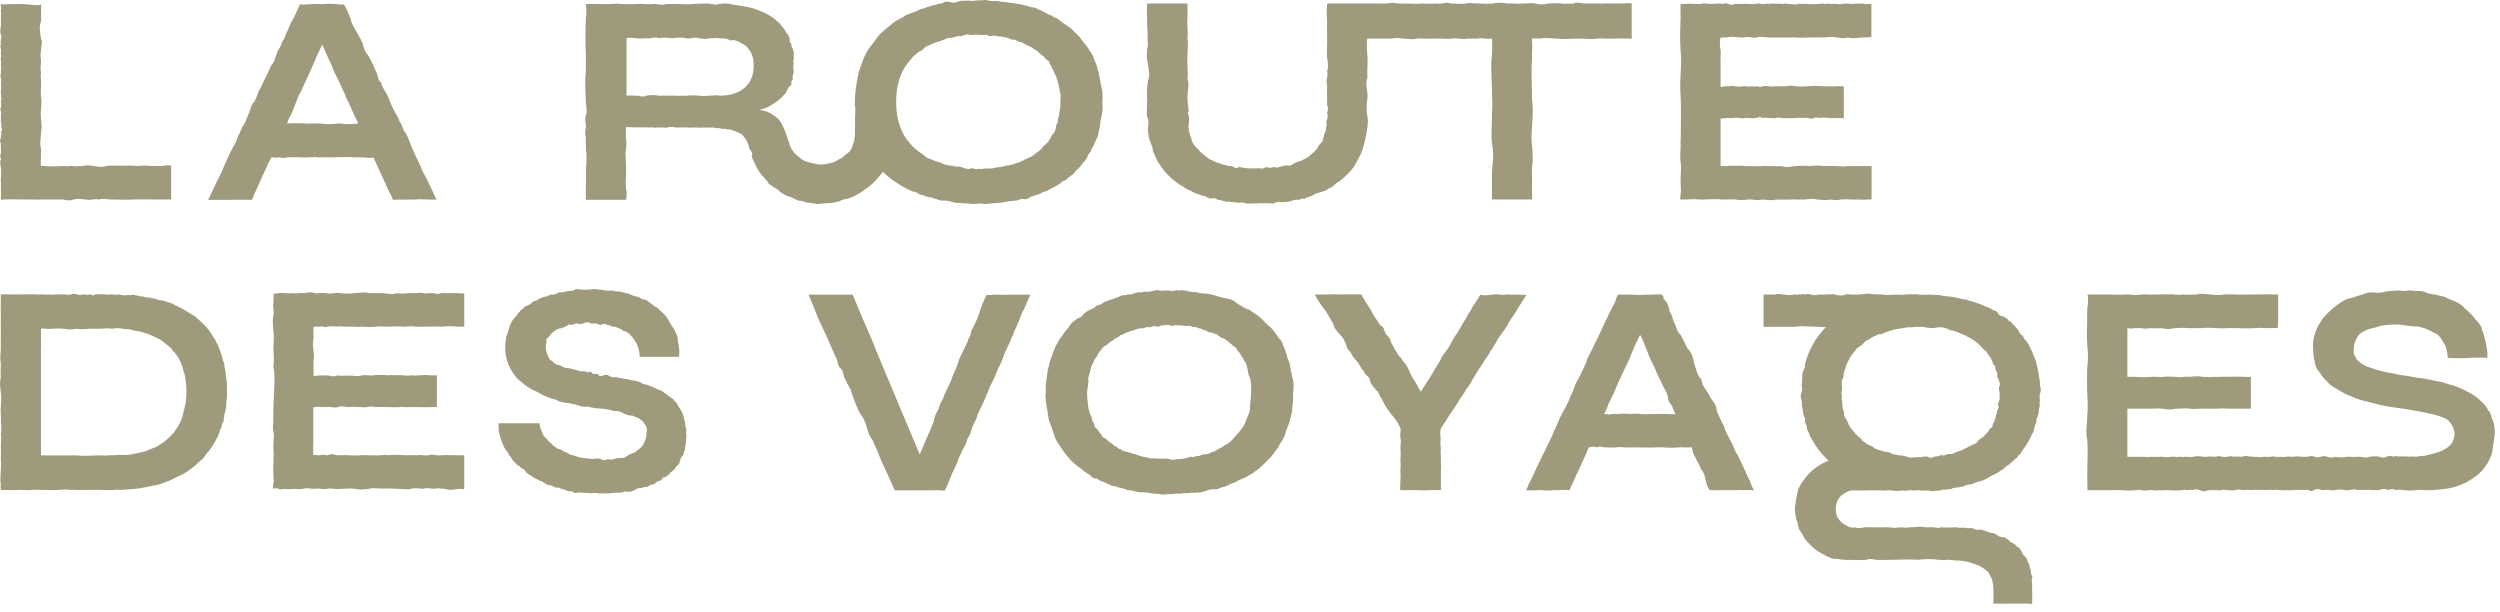
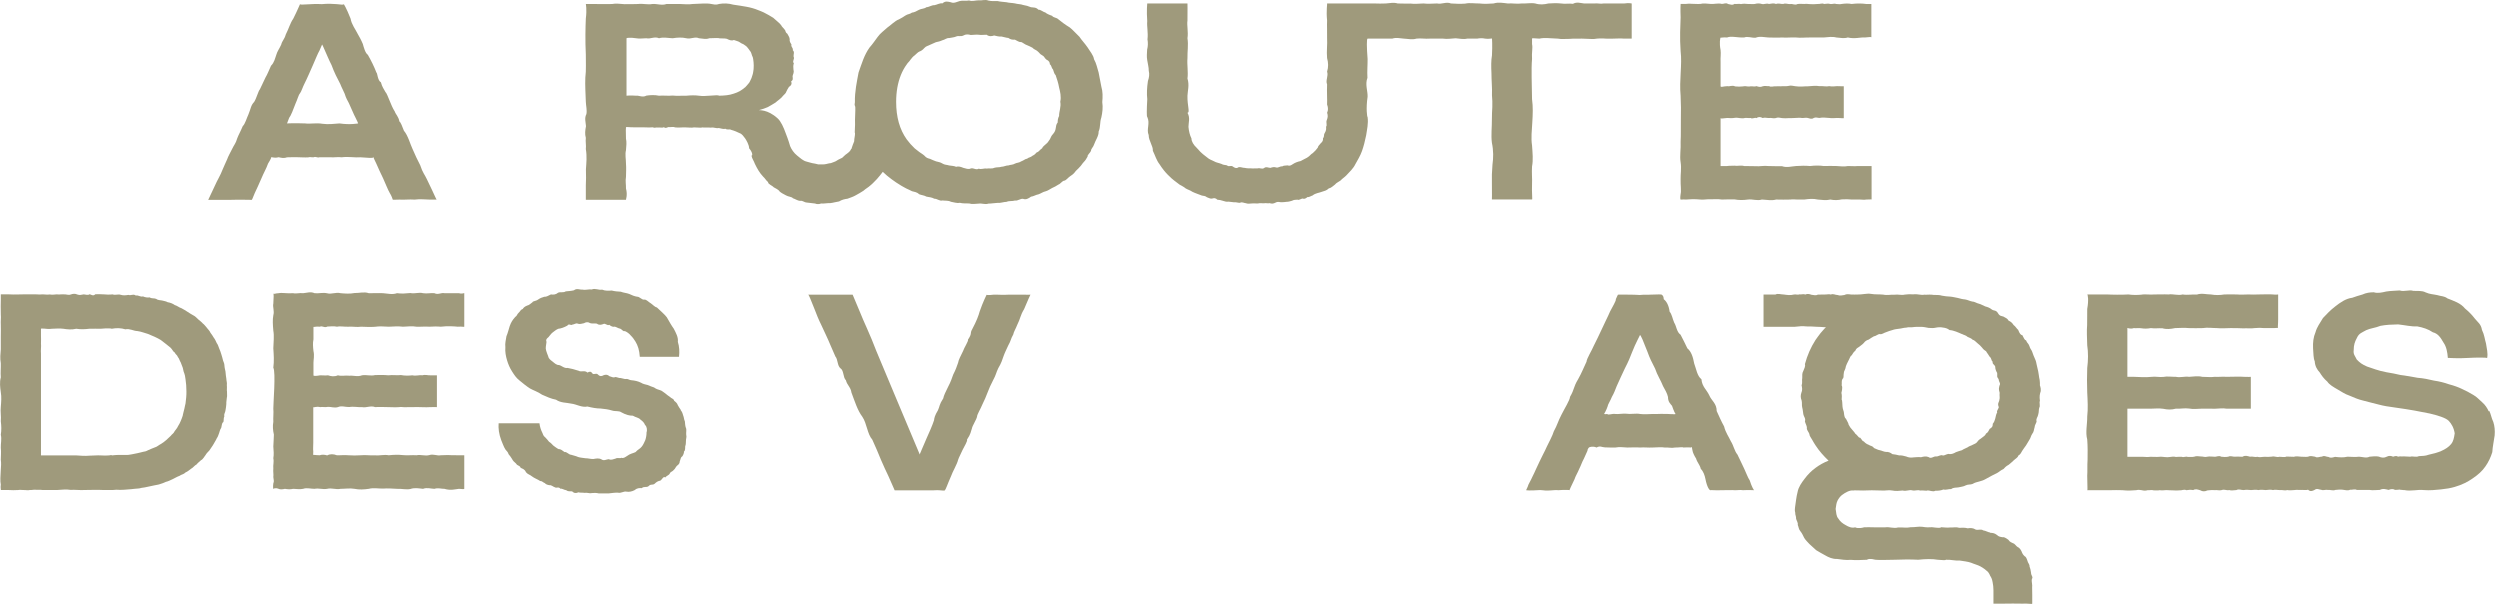
<svg xmlns="http://www.w3.org/2000/svg" width="237" height="58" viewBox="0 0 237 58" fill="none">
  <path d="M87.197 43.095C87.197 43.095 86.943 42.488 86.533 41.515C86.123 40.543 85.57 39.209 84.953 37.757C84.346 36.303 83.682 34.724 83.075 33.273C82.515 31.774 81.881 30.499 81.495 29.515L80.831 27.935H78.721C77.584 27.935 76.606 27.935 76.612 27.935C76.69 27.935 76.863 28.45 77.219 29.308C77.384 29.742 77.59 30.272 77.869 30.831C78.129 31.415 78.446 32.031 78.736 32.743C78.88 33.084 79.035 33.431 79.194 33.793C79.439 34.068 79.368 34.67 79.676 34.915C80.014 35.122 79.906 35.783 80.196 36.052C80.298 36.504 80.654 36.707 80.717 37.213C81.034 38.042 81.285 38.894 81.752 39.511C82.186 40.151 82.219 41.153 82.692 41.674C82.991 42.353 83.284 42.984 83.514 43.586C83.769 44.163 83.996 44.684 84.209 45.108L84.816 46.482H87.194C87.802 46.467 88.364 46.506 88.846 46.467C89.28 46.476 89.51 46.545 89.573 46.482C89.675 46.38 89.794 45.967 90.174 45.108C90.285 44.752 90.728 44.026 90.829 43.592C90.892 43.37 91.129 42.96 91.248 42.661C91.431 42.299 91.745 41.794 91.673 41.674C92.053 41.105 92.02 40.932 92.14 40.609C92.173 40.372 92.574 39.765 92.622 39.502C92.622 39.289 92.993 38.703 93.118 38.365C93.325 37.946 93.498 37.551 93.624 37.204C93.744 36.872 93.923 36.471 94.154 36.028C94.423 35.546 94.429 35.325 94.635 34.906C94.952 34.377 95.006 34.116 95.126 33.793C95.222 33.5 95.425 33.09 95.584 32.743C95.853 32.276 95.805 32.136 96.056 31.708C96.08 31.501 96.326 31.091 96.418 30.831C96.751 30.176 96.703 29.931 97.083 29.308C97.421 28.485 97.684 27.935 97.684 27.935C97.684 27.935 97.415 27.95 97.038 27.935H95.608C95.048 27.974 94.587 27.92 94.186 27.935C93.744 27.989 93.498 27.974 93.531 27.935C93.531 27.935 93.175 28.647 92.876 29.515C92.774 29.901 92.583 30.424 92.164 31.211C91.91 31.645 92.197 31.558 91.769 32.19C91.823 32.339 91.389 32.979 91.302 33.273C91.105 33.682 90.853 34.149 90.829 34.386C90.71 34.727 90.608 35.041 90.363 35.514C90.237 35.861 90.141 36.178 89.89 36.65C89.678 37.084 89.456 37.518 89.423 37.763C89.019 38.38 89.1 38.505 88.918 38.894C88.61 39.4 88.571 39.636 88.547 39.843C88.364 40.396 88.074 41.028 87.853 41.524C87.443 42.497 87.135 43.158 87.197 43.104V43.095Z" fill="#9F9A7C" />
  <path d="M19.236 30.673C19.093 30.508 18.952 30.418 18.794 30.278C18.635 30.119 18.476 29.96 18.303 29.883C17.962 29.7 17.591 29.416 17.19 29.212C16.992 29.165 16.78 28.967 16.564 28.919C16.352 28.761 16.122 28.689 15.894 28.65C15.721 28.548 15.538 28.539 15.359 28.485C15.176 28.447 14.979 28.471 14.79 28.327C14.593 28.249 14.395 28.327 14.189 28.192C13.982 28.225 13.77 28.192 13.549 28.097C13.327 28.183 13.106 27.953 12.879 28.019C12.648 27.836 12.421 28.043 12.175 27.956C11.939 27.995 11.694 28.028 11.442 27.947C11.191 27.86 10.937 28.01 10.676 27.908C10.676 27.893 10.383 27.962 9.896 27.908C9.65 27.908 9.36 27.869 9.028 27.899C8.863 28.082 8.687 27.962 8.507 27.89C8.325 28.01 8.136 27.923 7.939 27.905C7.741 27.944 7.535 28.001 7.332 27.92C7.125 27.818 6.913 27.842 6.7 27.92C6.488 28.007 6.266 27.881 6.045 27.905C5.824 27.89 5.602 27.938 5.381 27.905C5.159 27.929 4.938 27.953 4.717 27.914C4.495 27.947 4.283 27.914 4.061 27.905C3.849 27.929 3.634 27.92 3.43 27.905H2.823C2.042 27.89 1.354 27.944 0.857 27.905H0.076V28.426C0.076 28.758 0.052 29.201 0.076 29.832C0.109 30.116 0.052 30.448 0.076 30.795C0.091 31.151 0.076 31.522 0.076 31.908V33.117C0.043 33.527 -0.011 33.97 0.076 34.436C0.091 34.903 0.037 35.304 0.076 35.771C-0.05 36.252 0.013 36.701 0.076 37.183C0.154 37.635 0.115 38.099 0.076 38.574C0.022 39.002 0.124 39.475 0.076 39.932C0.13 40.366 0.148 40.794 0.076 41.213C0.178 41.632 0.061 42.051 0.076 42.452C0.124 42.862 0.076 43.233 0.076 43.574C0.124 43.912 0.1 44.229 0.076 44.528C0.043 45.12 0.004 45.602 0.076 45.934C0.022 46.266 0.109 46.455 0.076 46.455H0.857C1.102 46.47 1.393 46.479 1.725 46.455C1.889 46.422 2.066 46.455 2.245 46.455C2.428 46.44 2.616 46.509 2.814 46.455C3.011 46.47 3.218 46.401 3.421 46.431C3.628 46.446 3.84 46.416 4.052 46.455H5.372C5.815 46.44 6.257 46.359 6.682 46.44C7.11 46.416 7.526 46.473 7.921 46.455C8.316 46.455 8.678 46.431 9.01 46.44C9.342 46.44 9.635 46.44 9.878 46.455C10.368 46.44 10.659 46.455 10.659 46.455C10.904 46.422 11.149 46.416 11.392 46.44C11.628 46.44 11.864 46.425 12.095 46.401C12.325 46.401 12.552 46.353 12.765 46.338C12.986 46.314 13.199 46.323 13.411 46.251C13.623 46.236 13.83 46.18 14.027 46.141C14.225 46.102 14.422 46.054 14.62 46.015C14.808 45.967 15 45.961 15.179 45.889C15.362 45.842 15.541 45.764 15.718 45.683C15.948 45.635 16.176 45.509 16.388 45.414C16.6 45.312 16.816 45.177 17.013 45.114C17.211 44.965 17.408 44.98 17.597 44.782C17.785 44.711 17.959 44.546 18.132 44.426C18.306 44.34 18.464 44.103 18.623 44.04C18.782 43.843 18.931 43.756 19.072 43.613C19.215 43.574 19.347 43.304 19.476 43.155C19.601 42.933 19.727 42.847 19.847 42.706C19.966 42.532 20.077 42.359 20.179 42.215C20.28 42.027 20.376 41.868 20.472 41.71C20.559 41.497 20.645 41.455 20.723 41.189C20.801 41.025 20.849 40.722 20.936 40.621C21.031 40.501 20.984 40.241 21.118 40.052C21.268 39.998 21.151 39.696 21.268 39.475C21.214 39.2 21.355 39.134 21.378 38.891C21.417 38.727 21.441 38.464 21.456 38.299C21.441 38.116 21.495 37.889 21.504 37.707C21.552 37.533 21.513 37.422 21.519 37.09C21.486 37.057 21.534 36.728 21.504 36.507C21.537 36.261 21.471 36.175 21.456 35.891C21.432 35.684 21.393 35.534 21.384 35.307C21.399 35.244 21.289 34.897 21.283 34.724C21.274 34.493 21.22 34.338 21.148 34.188C21.1 33.934 21.046 33.841 20.984 33.596C20.93 33.374 20.858 33.24 20.786 33.051C20.714 32.854 20.637 32.623 20.55 32.531C20.463 32.348 20.376 32.136 20.274 32.025C20.173 31.836 20.068 31.708 19.957 31.552C19.847 31.307 19.727 31.244 19.601 31.061C19.476 30.927 19.341 30.729 19.206 30.652L19.221 30.676L19.236 30.673ZM17.333 39.376C17.28 39.535 17.208 39.747 17.136 39.906C17.058 40.112 16.971 40.244 16.876 40.402C16.78 40.624 16.678 40.696 16.558 40.875C16.439 41.129 16.322 41.129 16.188 41.318C16.053 41.452 15.912 41.563 15.754 41.722C15.595 41.871 15.431 41.976 15.248 42.093C15.066 42.179 14.877 42.368 14.671 42.416C14.464 42.503 14.252 42.574 14.024 42.685C13.875 42.772 13.716 42.82 13.552 42.835C13.387 42.868 13.22 42.93 13.037 42.96C12.864 42.984 12.675 43.047 12.484 43.071C12.295 43.11 12.098 43.143 11.891 43.125H11.26C11.039 43.125 10.817 43.149 10.59 43.173C10.59 43.086 10.488 43.173 10.305 43.173C10.123 43.188 9.863 43.197 9.549 43.173C9.231 43.149 8.869 43.197 8.474 43.197C8.079 43.236 7.661 43.206 7.242 43.173H3.885V34.667C3.885 34.272 3.894 33.892 3.885 33.545C3.852 33.183 3.918 32.857 3.885 32.581C3.9 32.273 3.885 32.037 3.885 31.831C3.885 31.403 3.885 31.136 3.885 31.166C3.885 31.142 3.987 31.142 4.169 31.151C4.352 31.16 4.612 31.214 4.926 31.166C5.243 31.166 5.605 31.112 6 31.166C6.395 31.229 6.814 31.268 7.233 31.166C7.652 31.238 8.07 31.214 8.465 31.166C8.86 31.151 9.222 31.166 9.54 31.166C10.171 31.103 10.59 31.133 10.59 31.166C11.047 31.079 11.481 31.094 11.885 31.22C12.289 31.124 12.675 31.385 13.031 31.385C13.387 31.433 13.719 31.573 14.018 31.654C14.467 31.836 14.88 32.01 15.242 32.231C15.604 32.492 15.912 32.761 16.181 32.973C16.316 33.099 16.442 33.383 16.552 33.401C16.672 33.653 16.774 33.608 16.87 33.859C16.965 33.931 17.052 34.254 17.13 34.35C17.208 34.538 17.274 34.721 17.327 34.864C17.381 35.172 17.438 35.322 17.477 35.409C17.516 35.511 17.555 35.669 17.588 35.953C17.621 36.166 17.636 36.294 17.651 36.507C17.666 36.767 17.674 36.902 17.674 37.099C17.674 37.225 17.674 37.509 17.651 37.692C17.636 37.856 17.612 38.078 17.588 38.251C17.555 38.338 17.525 38.574 17.477 38.757C17.438 38.867 17.381 39.167 17.327 39.364L17.336 39.373L17.333 39.376Z" fill="#9F9A7C" />
  <path d="M176.105 15.74C175.836 15.773 175.527 15.74 175.189 15.74C174.857 15.803 174.495 15.779 174.106 15.74C173.72 15.74 173.316 15.716 172.897 15.74C172.479 15.677 172.045 15.686 171.602 15.74C171.159 15.701 170.716 15.707 170.268 15.74C169.819 15.773 169.376 15.914 168.933 15.755C168.49 15.755 168.057 15.755 167.638 15.74C167.219 15.686 166.815 15.794 166.429 15.755C166.043 15.755 165.678 15.74 165.346 15.74C165.014 15.644 164.706 15.764 164.43 15.707C164.161 15.722 163.916 15.707 163.727 15.74H163.111V11.545C163.111 11.237 163.111 11.117 163.111 11.183C163.111 11.279 163.347 11.216 163.757 11.183C163.964 11.207 164.206 11.216 164.49 11.168C164.774 11.13 165.092 11.279 165.43 11.183C165.603 11.159 165.777 11.216 165.959 11.183C166.142 11.309 166.33 11.105 166.519 11.198C166.707 11.049 166.905 11.079 167.102 11.189C167.3 11.111 167.506 11.198 167.71 11.189C167.916 11.15 168.119 11.252 168.326 11.198C168.532 11.102 168.745 11.165 168.948 11.198C169.155 11.222 169.367 11.213 169.573 11.198C169.78 11.198 169.983 11.198 170.19 11.183C170.396 11.183 170.6 11.144 170.797 11.183C170.995 11.207 171.192 11.13 171.381 11.183C171.569 11.231 171.761 11.327 171.94 11.183C172.123 11.097 172.296 11.168 172.47 11.183C172.811 11.105 173.125 11.174 173.409 11.183C173.693 11.222 173.939 11.192 174.142 11.183C174.552 11.183 174.791 11.246 174.791 11.183C174.791 11.198 174.791 10.456 174.791 9.675C174.791 8.895 174.791 8.087 174.791 8.167C174.791 8.206 174.555 8.159 174.142 8.167C173.936 8.182 173.693 8.221 173.409 8.167C173.125 8.239 172.808 8.135 172.47 8.167C172.129 8.096 171.758 8.167 171.381 8.182C171.192 8.191 170.995 8.182 170.797 8.206C170.6 8.206 170.393 8.206 170.19 8.173C169.983 8.15 169.78 8.078 169.573 8.141C169.367 8.188 169.155 8.173 168.948 8.173C168.742 8.197 168.529 8.165 168.326 8.182C168.119 8.167 167.916 8.278 167.71 8.167C167.503 8.182 167.3 8.114 167.102 8.182C166.905 8.278 166.707 8.236 166.519 8.167C166.33 8.239 166.139 8.167 165.959 8.182C165.777 8.23 165.603 8.182 165.43 8.167C165.092 8.215 164.774 8.221 164.49 8.191C164.206 8.048 163.961 8.23 163.757 8.167C163.347 8.182 163.111 8.311 163.111 8.167C163.111 8.206 163.111 7.916 163.111 7.826V5.861C163.087 5.475 163.159 5.095 163.111 4.748C162.976 4.069 163.078 3.596 163.111 3.554C163.087 3.608 163.362 3.515 163.727 3.554C164.113 3.389 164.676 3.578 165.346 3.554C165.678 3.419 166.04 3.602 166.429 3.578C166.815 3.419 167.219 3.524 167.638 3.554C168.057 3.554 168.49 3.587 168.924 3.554C169.367 3.593 169.81 3.53 170.259 3.554C170.701 3.608 171.15 3.545 171.593 3.554C172.036 3.563 172.461 3.545 172.88 3.554C173.298 3.521 173.702 3.452 174.088 3.554C174.474 3.587 174.83 3.665 175.171 3.554C175.841 3.713 176.395 3.515 176.79 3.554C177.176 3.53 177.406 3.467 177.406 3.554C177.406 3.578 177.406 3.111 177.406 2.731V1.199C177.406 0.694 177.406 0.284 177.406 0.377C177.406 0.392 177.224 0.377 176.901 0.377C176.577 0.329 176.102 0.305 175.527 0.377C175.234 0.314 174.92 0.329 174.579 0.377C174.414 0.424 174.232 0.377 174.058 0.377C173.876 0.299 173.696 0.415 173.505 0.377C173.316 0.314 173.119 0.368 172.921 0.377C172.724 0.266 172.518 0.409 172.314 0.377C172.108 0.386 171.895 0.415 171.692 0.392C171.479 0.401 171.264 0.338 171.045 0.377C170.833 0.377 170.612 0.344 170.39 0.386C170.169 0.52 169.947 0.338 169.72 0.386C169.499 0.409 169.271 0.275 169.05 0.377C168.82 0.392 168.601 0.281 168.371 0.377C168.14 0.281 167.919 0.344 167.692 0.377C167.461 0.281 167.24 0.439 167.021 0.377C166.8 0.305 166.57 0.314 166.351 0.377C166.13 0.409 165.908 0.362 165.696 0.377C165.484 0.344 165.262 0.344 165.05 0.386C164.837 0.338 164.631 0.401 164.424 0.371C164.218 0.529 164.014 0.403 163.817 0.38C163.62 0.23 163.422 0.38 163.234 0.371C162.854 0.275 162.492 0.409 162.151 0.371C161.812 0.356 161.495 0.284 161.202 0.371C160.885 0.395 160.643 0.356 160.421 0.362C160.152 0.347 160.065 0.338 159.829 0.371H159.323C159.323 0.371 159.29 0.843 159.323 1.642C159.299 2.441 159.227 3.56 159.323 4.849C159.482 6.145 159.18 7.605 159.323 9.083C159.362 9.825 159.362 10.567 159.347 11.303C159.332 12.036 159.362 12.748 159.323 13.436C159.362 14.124 159.221 14.771 159.323 15.372C159.419 15.973 159.308 16.518 159.323 16.991C159.308 17.583 159.401 18.074 159.323 18.397C159.275 18.729 159.284 18.893 159.323 18.917C159.308 18.941 159.488 18.893 159.829 18.917C159.963 18.917 160.278 18.884 160.421 18.884C160.628 18.884 160.966 18.884 161.202 18.917C161.495 18.956 161.809 18.869 162.151 18.893C162.492 18.893 162.854 18.855 163.234 18.917C163.614 18.917 164.014 18.884 164.427 18.902C164.837 18.98 165.265 18.98 165.699 18.917C166.133 18.855 166.576 19.061 167.027 18.917C167.476 18.932 167.928 19.043 168.377 18.917C168.825 18.941 169.286 18.917 169.726 18.917C169.947 18.878 170.178 18.917 170.396 18.917H171.051C171.485 18.855 171.913 18.816 172.323 18.917C172.733 18.956 173.137 19.013 173.517 18.917C173.897 18.995 174.259 18.98 174.6 18.902C174.941 18.878 175.255 18.887 175.548 18.917H176.329C176.56 18.932 176.754 18.95 176.922 18.917C177.245 18.926 177.427 18.878 177.427 18.917C177.427 18.971 177.427 18.555 177.427 18.095V15.74H177.436H176.105Z" fill="#9F9A7C" />
-   <path d="M117.209 28.707C116.775 28.297 116.318 28.336 115.836 28.201C115.354 28.1 114.849 27.854 114.319 27.839C114.059 27.776 113.78 27.863 113.514 27.714C113.239 27.675 112.955 27.699 112.67 27.618C112.386 27.585 112.093 27.429 111.794 27.564C111.495 27.405 111.192 27.69 110.878 27.549C110.57 27.54 110.271 27.534 109.969 27.564C109.67 27.39 109.385 27.612 109.092 27.618C108.808 27.714 108.524 27.585 108.254 27.705C107.979 27.705 107.71 27.705 107.45 27.839C107.189 27.965 106.929 27.854 106.675 27.983C106.42 27.959 106.178 28.046 105.933 28.204C105.687 28.213 105.46 28.426 105.23 28.417C104.999 28.566 104.781 28.536 104.559 28.71C104.338 28.922 104.126 28.898 103.919 29.003C103.713 29.224 103.515 29.302 103.318 29.359C103.129 29.455 102.938 29.61 102.758 29.73C102.576 30.005 102.402 30.14 102.238 30.125C101.906 30.409 101.597 30.496 101.313 31.017C101.029 31.316 100.775 31.75 100.538 32.028C100.308 32.375 100.104 32.746 99.931 33.159C99.757 33.587 99.614 34.012 99.497 34.398C99.395 34.831 99.276 35.298 99.237 35.747C99.174 36.214 99.072 36.701 99.15 37.207C99.048 37.712 99.189 38.194 99.237 38.661C99.362 39.128 99.332 39.577 99.497 40.004C99.662 40.432 99.82 40.848 99.931 41.237C100.042 41.632 100.272 42.012 100.538 42.368C100.736 42.661 101.029 43.125 101.313 43.379C101.457 43.601 101.606 43.741 101.756 43.852C101.915 44.058 102.073 44.088 102.238 44.262C102.402 44.325 102.579 44.537 102.758 44.657C102.941 44.791 103.12 44.902 103.318 45.028C103.506 45.234 103.713 45.408 103.919 45.36C104.126 45.438 104.338 45.635 104.559 45.668C104.781 45.764 105.002 45.842 105.23 45.961C105.46 46.144 105.696 46.039 105.933 46.174C106.178 46.275 106.423 46.26 106.675 46.38C106.926 46.524 107.189 46.452 107.45 46.539C107.71 46.602 107.979 46.688 108.254 46.664C108.53 46.697 108.808 46.664 109.092 46.76C109.376 46.799 109.67 46.823 109.969 46.832C110.268 46.981 110.57 46.817 110.878 46.832C111.186 46.895 111.495 46.721 111.794 46.817C112.093 46.745 112.386 46.739 112.67 46.763C112.955 46.622 113.239 46.802 113.514 46.667C113.789 46.754 114.059 46.605 114.319 46.542C114.579 46.398 114.84 46.392 115.094 46.377C115.348 46.449 115.591 46.275 115.836 46.189C116.072 46.189 116.309 46.039 116.539 45.943C116.769 45.809 116.988 45.77 117.209 45.674C117.431 45.486 117.637 45.444 117.84 45.357C118.047 45.294 118.244 45.127 118.433 45.034C118.621 44.986 118.813 44.812 118.992 44.672C119.175 44.552 119.348 44.45 119.513 44.268C119.677 44.148 119.836 43.927 119.995 43.816C120.144 43.666 120.294 43.493 120.437 43.373C120.581 43.191 120.713 43.035 120.841 42.868C120.937 42.679 121.117 42.535 121.203 42.362C121.266 42.173 121.41 41.982 121.526 41.803C121.676 41.605 121.7 41.422 121.811 41.234C121.889 40.839 122.11 40.429 122.245 40.001C122.331 39.574 122.514 39.125 122.505 38.658C122.592 38.191 122.583 37.71 122.592 37.204C122.639 36.698 122.678 36.208 122.505 35.744C122.418 35.277 122.307 34.819 122.245 34.395C121.999 33.961 121.99 33.542 121.811 33.147C121.628 32.752 121.598 32.372 121.203 32.025C120.973 31.669 120.746 31.292 120.428 31.014C120.144 30.801 119.836 30.46 119.504 30.122C119.172 29.829 118.81 29.649 118.43 29.356C118.044 29.293 117.64 28.961 117.206 28.716L117.209 28.707ZM117.628 40.758C117.329 41.12 117.137 41.336 116.886 41.611C116.799 41.746 116.587 41.88 116.452 42.015C116.27 42.158 116.144 42.173 115.979 42.308C115.815 42.404 115.638 42.529 115.465 42.583C115.282 42.718 115.103 42.844 114.905 42.844C114.717 42.969 114.519 43.056 114.313 43.05C114.107 43.074 113.903 43.089 113.691 43.224C113.478 43.191 113.257 43.286 113.035 43.349C112.814 43.206 112.584 43.436 112.347 43.451C112.111 43.484 111.875 43.547 111.629 43.523C111.384 43.556 111.133 43.672 110.878 43.523C110.624 43.46 110.382 43.469 110.136 43.499C109.891 43.436 109.655 43.499 109.424 43.445C109.188 43.436 108.957 43.508 108.736 43.349C108.515 43.349 108.293 43.286 108.072 43.215C107.859 43.191 107.644 43.002 107.441 43.032C107.234 42.913 107.031 42.907 106.833 42.835C106.636 42.763 106.447 42.802 106.265 42.58C106.082 42.658 105.909 42.335 105.735 42.296C105.571 42.263 105.403 41.979 105.254 41.973C105.065 41.838 104.906 41.632 104.811 41.593C104.646 41.449 104.464 41.497 104.416 41.189C104.281 41.102 104.179 40.935 104.06 40.731C103.997 40.684 103.713 40.477 103.752 40.241C103.602 39.965 103.563 39.956 103.5 39.711C103.554 39.514 103.312 39.325 103.303 39.128C103.225 38.93 103.168 38.733 103.159 38.526C103.096 38.108 103.063 37.659 103.048 37.177C103.126 36.704 103.222 36.252 103.159 35.828C103.333 35.433 103.357 34.951 103.491 34.643C103.626 34.478 103.641 34.32 103.746 34.137C103.847 33.94 103.967 33.901 104.054 33.623C104.108 33.56 104.242 33.252 104.41 33.165C104.521 32.905 104.67 32.842 104.805 32.761C104.924 32.674 105.08 32.611 105.248 32.399C105.406 32.351 105.565 32.249 105.729 32.061C105.894 32.085 106.076 31.878 106.259 31.753C106.441 31.786 106.63 31.546 106.827 31.516C107.025 31.421 107.231 31.391 107.435 31.31C107.641 31.247 107.853 31.16 108.066 31.127C108.278 31.127 108.5 31.127 108.73 30.984C108.952 31.094 109.179 30.96 109.418 30.897C109.655 30.999 109.891 30.999 110.13 30.843C110.376 30.867 110.621 30.747 110.872 30.819C111.127 31.017 111.378 30.747 111.623 30.843C111.869 30.843 112.105 30.858 112.341 30.897C112.578 30.897 112.808 30.825 113.029 30.993C113.251 30.993 113.472 30.993 113.685 31.136C113.897 31.121 114.104 31.349 114.307 31.31C114.513 31.531 114.711 31.522 114.899 31.522C115.088 31.711 115.279 31.546 115.459 31.777C115.641 31.896 115.806 32.094 115.974 32.07C116.138 32.109 116.297 32.339 116.446 32.369C116.587 32.575 116.826 32.653 116.88 32.773C117.164 32.938 117.218 33.048 117.275 33.153C117.362 33.312 117.52 33.413 117.622 33.626C117.694 33.79 117.882 33.988 117.921 34.116C117.921 34.212 118.238 34.52 118.167 34.646C118.34 35.05 118.262 35.412 118.499 35.831C118.594 36.226 118.642 36.707 118.609 37.18C118.594 37.653 118.523 38.105 118.499 38.529C118.532 38.948 118.364 39.343 118.167 39.714C118.056 40.085 117.945 40.426 117.613 40.734L117.628 40.758Z" fill="#9F9A7C" />
-   <path d="M140.34 27.932C140.301 27.986 140.205 28.177 139.921 28.611C139.714 28.895 139.478 29.242 139.463 29.368C139.077 29.865 139.155 29.922 138.886 30.317C138.721 30.601 138.547 30.9 138.326 31.256C138.278 31.43 137.749 32.094 137.695 32.282C137.411 32.701 137.569 32.677 137.063 33.309C136.525 33.979 136.677 33.958 136.471 34.287C136.312 34.562 135.941 35.062 135.903 35.211C135.825 35.4 135.541 35.795 135.445 35.977C134.852 36.845 134.577 37.306 134.742 37.138C134.67 37.21 134.41 36.537 133.85 35.702C133.596 35.259 133.44 34.604 132.959 34.2C132.863 33.853 132.501 33.766 132.429 33.377C132.16 33.189 132.121 32.761 131.89 32.525C131.828 32.121 131.621 31.86 131.361 31.663C131.226 31.331 131.187 30.921 130.846 30.825C130.49 30.305 130.152 29.829 129.937 29.347C129.368 28.518 129.045 27.911 129.045 27.911H127.899C127.591 27.887 127.172 27.935 126.834 27.911C126.502 27.872 126.083 27.926 125.769 27.911C125.138 27.911 124.584 27.95 124.623 27.911C124.638 27.896 124.907 28.465 125.467 29.23C125.799 29.563 126.026 30.131 126.376 30.652C126.439 31.032 126.661 31.268 126.858 31.537C127.088 31.783 127.355 32.004 127.48 32.375C127.669 32.683 127.687 33.18 128.019 33.362C128.169 33.724 128.39 34.026 128.665 34.278C128.887 34.577 129.045 34.942 129.296 35.208C129.398 35.627 129.874 35.657 129.889 36.139C129.991 36.534 130.293 36.731 130.481 37.007C130.757 37.204 130.789 37.629 131.02 37.844C131.271 38.469 131.621 38.909 131.911 39.289C132.543 39.992 132.764 40.6 132.755 40.609C132.857 40.507 132.707 41.019 132.755 41.524C132.842 41.713 132.788 42.084 132.755 42.464C132.794 42.763 132.803 43.119 132.755 43.538C132.809 43.846 132.77 44.25 132.755 44.612C132.788 44.92 132.788 45.243 132.755 45.551C132.755 46.105 132.707 46.482 132.755 46.467C132.755 46.476 133.189 46.452 133.751 46.467C134.311 46.443 135.014 46.521 135.6 46.467C136.169 46.443 136.597 46.467 136.597 46.467V44.618C136.66 44.208 136.573 43.93 136.597 43.544C136.597 43.182 136.549 42.865 136.597 42.47C136.519 42.209 136.564 41.838 136.573 41.554C136.486 41.087 136.564 40.645 136.597 40.624C136.612 40.609 136.938 40.103 137.44 39.304C137.787 38.814 138.197 38.23 138.356 37.883C138.577 37.566 138.933 37.108 138.894 37.045C139.227 36.602 139.669 36.058 139.463 36.154C139.867 35.648 139.738 35.657 140.064 35.223C140.097 35.08 140.642 34.419 140.666 34.275C140.824 34.006 141.321 33.389 141.249 33.35C141.692 32.791 141.533 32.845 141.874 32.396C141.812 32.348 142.269 31.78 142.434 31.51C142.757 31.082 143.011 30.729 142.978 30.667C143.263 30.194 143.768 29.515 143.888 29.245C144.379 28.465 144.669 27.989 144.732 27.926C144.66 27.998 144.241 27.926 143.586 27.926C143.23 27.965 142.978 27.863 142.521 27.95C142.18 27.926 141.874 27.863 141.456 27.926C140.666 28.076 140.295 27.941 140.31 27.926H140.343L140.34 27.932Z" fill="#9F9A7C" />
  <path d="M153.387 27.926C153.387 27.926 153.315 28.046 153.181 28.36C153.229 28.503 152.873 29.054 152.627 29.545C152.439 30.002 152.083 30.673 151.799 31.313C151.616 31.732 151.341 32.261 151.095 32.767C150.907 33.225 150.425 33.976 150.401 34.29C150.132 34.843 149.977 35.292 149.597 35.965C149.139 36.722 149.273 36.881 148.84 37.617C148.825 37.934 148.31 38.739 148.026 39.316C147.694 39.941 147.646 40.271 147.299 40.896C147.188 41.282 146.865 41.874 146.635 42.35C146.446 42.793 146.129 43.346 145.964 43.723C145.671 44.307 145.522 44.711 145.285 45.168C145.112 45.578 144.851 45.958 144.833 46.123C144.723 46.383 144.693 46.416 144.675 46.47C144.699 46.485 145.109 46.518 145.74 46.47C146.135 46.422 146.38 46.524 146.736 46.503C147.074 46.503 147.463 46.431 147.733 46.47C148.403 46.416 148.822 46.455 148.798 46.47C148.759 46.509 148.941 46.084 149.27 45.42C149.324 45.198 149.603 44.74 149.713 44.447C149.896 44.085 149.959 43.831 150.156 43.475C150.276 43.191 150.425 42.898 150.497 42.718C150.473 42.67 150.545 42.52 150.632 42.425C150.68 42.371 151.036 42.275 151.35 42.425C151.712 42.227 151.831 42.401 152.149 42.41C152.466 42.41 152.756 42.443 153.145 42.425C153.525 42.347 153.896 42.41 154.273 42.425C154.668 42.425 155.072 42.392 155.473 42.425C155.877 42.392 156.277 42.449 156.672 42.425C157.052 42.425 157.501 42.362 157.803 42.425C158.183 42.401 158.467 42.503 158.8 42.425C159.108 42.44 159.464 42.353 159.598 42.425C160.113 42.386 160.325 42.44 160.316 42.425C160.418 42.281 160.388 42.497 160.451 42.724C160.466 42.889 160.64 43.245 160.792 43.475C160.879 43.822 161.148 44.052 161.235 44.447C161.48 44.693 161.606 45.055 161.678 45.42C161.827 46.186 162.064 46.503 162.16 46.47C162.192 46.437 162.593 46.503 163.234 46.47C163.542 46.47 163.898 46.455 164.236 46.461C164.535 46.509 164.978 46.413 165.238 46.47C165.926 46.431 166.217 46.485 166.312 46.47C166.279 46.524 166.058 46.138 165.869 45.53C165.687 45.27 165.561 44.875 165.364 44.465C165.181 44.037 164.939 43.604 164.709 43.092C164.433 42.775 164.347 42.239 164.086 41.835C163.88 41.384 163.581 40.998 163.446 40.429C163.192 39.971 162.973 39.475 162.743 38.969C162.743 38.236 162.246 37.991 162.031 37.461C161.795 36.956 161.352 36.647 161.298 35.959C160.888 35.636 160.807 34.981 160.61 34.46C160.499 33.853 160.334 33.323 159.963 33.024C159.742 32.575 159.536 32.124 159.317 31.729C158.946 31.483 158.931 30.915 158.716 30.592C158.551 30.221 158.494 29.778 158.282 29.551C158.195 28.895 157.959 28.548 157.723 28.366C157.708 27.962 157.516 27.956 157.516 27.932C157.549 27.893 157.034 27.917 156.451 27.932C156.158 27.965 155.868 27.917 155.455 27.965C155.108 27.95 154.767 27.926 154.458 27.932C153.875 27.932 153.384 27.923 153.393 27.932L153.387 27.926ZM152.068 39.241C152.068 39.241 152.28 38.909 152.424 38.467C152.391 38.413 152.693 37.931 152.804 37.629C153.025 37.249 153.121 36.959 153.262 36.608C153.522 36.055 153.743 35.52 154.036 34.927C154.36 34.305 154.572 33.799 154.725 33.38C155.042 32.551 155.529 31.69 155.458 31.771C155.535 31.693 155.805 32.402 156.191 33.38C156.364 33.886 156.624 34.416 156.903 34.945C157.1 35.552 157.441 36.049 157.66 36.611C157.842 36.95 158.04 37.258 158.126 37.632C158.126 38.099 158.348 38.272 158.506 38.469C158.689 38.999 158.824 39.268 158.862 39.244C158.895 39.235 158.728 39.298 158.569 39.259C158.381 39.274 158.12 39.226 157.803 39.244C157.486 39.212 157.115 39.268 156.714 39.244C156.328 39.259 155.838 39.292 155.467 39.244C155.135 39.167 154.59 39.283 154.219 39.221C153.872 39.182 153.381 39.283 153.13 39.244C152.831 39.191 152.46 39.388 152.364 39.244C152.11 39.298 152.095 39.229 152.071 39.244L152.068 39.241Z" fill="#9F9A7C" />
-   <path d="M16.218 15.74C16.218 15.629 15.876 15.653 15.302 15.74C15.018 15.725 14.677 15.74 14.291 15.731C13.905 15.698 13.477 15.677 13.019 15.74C12.561 15.668 12.08 15.701 11.583 15.707C11.086 15.716 10.572 15.659 10.06 15.74C9.674 15.866 9.285 15.818 8.908 15.74C8.528 15.707 8.379 15.614 7.795 15.74C7.352 15.725 7.194 15.818 6.754 15.716C6.47 15.818 6.374 15.731 5.824 15.74C4.639 15.842 3.999 15.677 3.897 15.74C3.843 15.605 3.882 15.139 3.897 14.145C3.714 13.505 3.912 12.985 3.897 12.425C3.999 12.093 3.93 11.755 3.897 11.399C3.864 11.091 3.843 10.57 3.897 10.334C3.897 9.987 3.975 9.663 3.897 9.221C3.843 8.874 3.873 8.422 3.897 8.06C3.936 7.593 3.795 7.309 3.897 6.914C3.801 6.48 3.873 6.244 3.897 5.792C3.825 5.349 3.834 5.041 3.897 4.703C3.873 4.386 4.085 4.063 3.897 3.692C3.795 3.108 3.675 2.609 3.897 1.986V0.377C3.897 0.613 2.942 0.409 1.994 0.377C1.536 0.386 1.108 0.401 0.683 0.401C0.351 0.424 -0.005 0.392 0.091 0.377C0.028 0.323 0.082 0.535 0.091 0.724C0.169 0.825 0.028 0.969 0.091 1.143C0.124 1.316 0.052 1.522 0.091 1.75C0.1 1.876 0.082 2.091 0.091 2.42C0.037 2.695 -0.02 3.012 0.091 3.282C0.217 3.557 -0.011 3.802 0.091 4.158C0.013 4.365 0.028 4.428 0.091 4.673C0.124 4.838 0.058 5.059 0.091 5.188C0.169 5.289 -0.005 5.55 0.091 5.756C0.115 5.962 0.076 6.166 0.091 6.223C0.169 6.381 0.052 6.603 0.091 6.878C0.019 7.177 0.043 7.47 0.091 7.384C0.1 7.581 0.139 7.788 0.091 7.967C0.076 8.156 0.163 8.371 0.091 8.488C0.052 8.805 0.115 8.829 0.091 9.134C0.193 9.277 0.106 9.394 0.091 9.648C0.067 9.807 0.139 9.942 0.091 10.178C-0.097 10.462 0.217 10.564 0.091 10.785C0.1 11.031 0.076 11.228 0.091 11.369C0.037 11.518 0.217 11.874 0.091 11.937C0.202 12.207 0.241 12.299 0.091 12.491C0.217 12.679 0.058 12.742 0.091 13.092C0.013 13.131 -0.067 13.299 0.091 13.661C0.067 13.795 0.043 13.786 0.091 14.103C0.091 14.079 0.076 14.238 0.091 14.561C-0.029 14.711 0.028 14.812 0.091 15.121C-0.067 15.39 0.091 15.746 0.091 16.012C0.115 16.177 0.115 16.566 0.091 16.817C0.037 17.116 0.106 17.338 0.091 17.535C0.091 18.388 0.091 18.941 0.091 18.908C0.091 18.932 0.25 18.917 0.54 18.908C0.833 18.908 1.252 18.875 1.764 18.908C2.111 18.923 2.497 18.908 2.915 18.908C3.334 18.923 3.927 18.932 4.265 18.908C4.732 18.923 5.285 18.908 5.758 18.908C6.144 18.893 6.539 19.097 6.943 18.923C7.346 18.789 7.747 18.899 8.151 18.908C8.555 19.043 8.956 18.789 9.36 18.917C9.764 18.768 10.159 18.932 10.545 18.908C10.931 18.908 11.311 18.932 11.682 18.932C12.053 18.932 12.4 18.932 12.741 18.908C13.42 18.893 14.027 18.908 14.548 18.908H16.223V17.32C16.223 16.554 16.223 15.62 16.223 15.731L16.218 15.74Z" fill="#9F9A7C" />
  <path d="M35.401 14.878C35.401 14.941 35.521 15.195 35.686 15.534C35.859 15.952 36.09 16.425 36.317 16.901C36.547 17.398 36.775 18.008 36.948 18.292C37.122 18.567 37.233 18.899 37.233 18.923C37.233 18.956 37.493 18.923 37.882 18.923C38.268 18.956 38.791 18.884 39.312 18.923C39.833 18.846 40.353 18.923 40.742 18.923H41.388C41.388 18.923 41.23 18.639 40.961 18.023C40.826 17.753 40.661 17.383 40.47 16.997C40.281 16.578 40.066 16.38 39.839 15.671C39.569 15.142 39.366 14.732 39.105 14.115C38.908 13.72 38.678 12.835 38.292 12.395C38.133 11.991 37.992 11.59 37.864 11.518C37.777 11.037 37.508 10.839 37.43 10.579C37.218 10.256 37.059 9.837 36.987 9.669C36.799 9.203 36.625 8.778 36.544 8.73C36.371 8.398 36.236 8.272 36.111 7.805C35.788 7.623 35.788 6.92 35.683 6.875C35.476 6.33 35.177 5.723 34.869 5.194C34.618 5.02 34.483 4.466 34.396 4.167C34.232 3.772 34.034 3.425 33.962 3.306C33.669 2.722 33.34 2.342 33.235 1.765C32.825 0.73 32.58 0.35 32.58 0.392C32.58 0.487 32.32 0.424 31.934 0.392C31.548 0.359 31.033 0.338 30.513 0.392C29.478 0.329 28.451 0.517 28.451 0.392C28.451 0.344 28.206 0.975 27.805 1.765C27.506 2.193 27.371 2.728 27.087 3.282C26.976 3.71 26.74 3.874 26.659 4.23C26.51 4.571 26.273 4.885 26.192 5.203C26.082 5.502 26.004 5.93 25.696 6.229C25.436 6.797 25.355 7.034 25.175 7.336C24.978 7.755 24.804 8.111 24.64 8.464C24.475 8.652 24.323 9.307 24.095 9.663C23.772 9.996 23.787 10.289 23.551 10.848C23.386 11.195 23.233 11.764 23.015 11.955C22.764 12.548 22.62 12.769 22.494 13.101C22.336 13.64 22.219 13.67 21.998 14.136C21.791 14.555 21.642 14.792 21.531 15.109C21.372 15.441 21.223 15.812 21.103 16.072C20.906 16.608 20.589 17.098 20.385 17.574C19.981 18.436 19.739 18.947 19.739 18.947H21.8C22.835 18.908 23.862 18.962 23.862 18.947C23.862 19.001 23.973 18.765 24.146 18.316C24.32 17.945 24.55 17.463 24.777 16.925C25.008 16.365 25.235 16.009 25.409 15.513C25.684 15.07 25.78 14.825 25.693 14.905C25.684 14.842 25.962 15.031 26.411 14.905C26.632 14.953 26.901 15.031 27.21 14.914C27.509 14.914 27.85 14.89 28.206 14.905C28.365 14.914 28.529 14.914 28.697 14.92C28.861 14.92 29.038 14.935 29.211 14.92C29.385 14.857 29.558 14.929 29.741 14.911C29.914 14.809 30.097 14.983 30.276 14.911C30.632 14.92 30.994 14.911 31.351 14.911C31.706 14.935 32.054 14.863 32.386 14.911C33.056 14.825 33.666 14.959 34.163 14.911C34.905 14.965 35.387 15.013 35.387 14.911L35.41 14.887L35.401 14.878ZM30.546 4.233C30.546 4.233 30.641 4.398 30.8 4.787C30.959 5.128 31.18 5.687 31.431 6.169C31.686 6.872 31.97 7.417 32.254 7.955C32.398 8.335 32.538 8.547 32.673 8.88C32.808 9.322 32.942 9.526 33.068 9.765C33.322 10.304 33.541 10.863 33.699 11.147C33.858 11.471 33.953 11.668 33.953 11.701C33.953 11.701 33.197 11.851 32.191 11.701C31.686 11.74 31.126 11.812 30.558 11.734C29.989 11.632 29.43 11.767 28.924 11.701C27.922 11.662 27.162 11.701 27.162 11.701C27.162 11.827 27.258 11.629 27.413 11.171C27.572 10.983 27.793 10.414 28.038 9.765C28.164 9.52 28.299 8.999 28.433 8.856C28.568 8.691 28.709 8.224 28.852 7.955C29.137 7.396 29.412 6.731 29.666 6.169C29.917 5.6 30.133 5.047 30.291 4.787C30.45 4.44 30.546 4.161 30.546 4.233Z" fill="#9F9A7C" />
  <path d="M77.845 19.294C78.12 19.318 78.335 19.247 78.706 19.256C78.967 19.232 79.251 19.136 79.544 19.097C79.813 18.932 80.065 18.875 80.349 18.837C80.609 18.735 80.87 18.663 81.124 18.514C81.375 18.364 81.615 18.253 81.851 18.086C82.087 17.873 82.309 17.768 82.521 17.571C82.734 17.407 82.94 17.161 83.137 16.97C83.335 16.733 83.517 16.536 83.691 16.291C83.942 16.536 84.22 16.772 84.514 16.985C84.657 17.095 84.807 17.197 84.962 17.302C85.121 17.404 85.271 17.508 85.435 17.601C85.6 17.688 85.767 17.798 85.932 17.876C86.105 17.963 86.279 18.026 86.461 18.128C86.683 18.199 86.904 18.19 87.132 18.412C87.362 18.508 87.598 18.508 87.835 18.642C88.08 18.696 88.325 18.696 88.577 18.84C88.831 18.825 89.091 19.091 89.352 19.004C89.612 19.043 89.881 18.989 90.156 19.13C90.432 19.169 90.71 19.288 90.994 19.226C91.278 19.303 91.572 19.273 91.871 19.288C92.17 19.384 92.472 19.312 92.78 19.303C93.088 19.256 93.397 19.414 93.696 19.303C93.995 19.303 94.288 19.241 94.572 19.232C94.857 19.265 95.141 19.136 95.416 19.136C95.691 19.016 95.961 19.097 96.221 19.01C96.481 19.064 96.742 18.804 96.996 18.852C97.25 18.953 97.493 18.828 97.738 18.645C97.974 18.621 98.211 18.457 98.441 18.424C98.668 18.352 98.89 18.178 99.111 18.14C99.332 18.086 99.536 17.927 99.742 17.822C99.949 17.736 100.146 17.625 100.335 17.499C100.523 17.445 100.715 17.128 100.894 17.128C101.077 17.089 101.25 16.844 101.415 16.733C101.579 16.623 101.753 16.512 101.897 16.323C101.983 16.174 102.196 16.03 102.339 15.851C102.513 15.692 102.585 15.519 102.743 15.36C102.917 15.187 102.98 15.052 103.105 14.839C103.072 14.675 103.342 14.516 103.428 14.286C103.428 14.097 103.659 13.924 103.713 13.709C103.823 13.361 104.179 12.865 104.147 12.476C104.344 12.033 104.242 11.599 104.407 11.133C104.509 10.666 104.571 10.184 104.494 9.678C104.541 9.173 104.547 8.682 104.407 8.218C104.311 7.752 104.224 7.294 104.147 6.869C104.012 6.435 103.94 6.016 103.713 5.621C103.659 5.226 103.294 4.817 103.105 4.499C102.851 4.128 102.522 3.787 102.33 3.488C101.921 3.102 101.714 2.833 101.406 2.597C101.011 2.36 100.583 2.043 100.332 1.831C100.149 1.648 99.859 1.687 99.739 1.499C99.464 1.412 99.186 1.277 99.108 1.19C98.887 1.143 98.665 0.906 98.438 0.921C98.208 0.67 97.971 0.724 97.735 0.685C97.499 0.583 97.244 0.511 96.993 0.472C96.739 0.377 96.478 0.401 96.218 0.323C95.958 0.269 95.682 0.284 95.413 0.212C95.138 0.173 94.854 0.173 94.569 0.101C94.285 0.101 93.992 0.125 93.693 0.053C93.394 -0.072 93.091 0.068 92.777 0.03C92.469 0.03 92.17 0.155 91.868 0.044C91.569 0.116 91.284 0.021 90.991 0.098C90.707 0.176 90.423 0.344 90.153 0.218C89.878 0.155 89.609 0.068 89.349 0.32C89.088 0.272 88.828 0.454 88.574 0.493C88.322 0.478 88.077 0.676 87.832 0.682C87.586 0.855 87.359 0.807 87.129 0.927C86.898 1.053 86.677 1.178 86.458 1.196C86.237 1.361 86.063 1.316 85.818 1.481C85.645 1.606 85.471 1.702 85.217 1.837C84.855 1.962 84.403 2.429 84.134 2.603C83.811 2.902 83.445 3.156 83.209 3.494C82.964 3.817 82.751 4.149 82.434 4.505C81.92 5.223 81.701 6.013 81.393 6.875C81.234 7.737 81.022 8.676 81.046 9.693C81.022 9.828 80.992 9.954 81.07 10.079C81.016 10.079 81.07 10.079 81.055 10.079C81.118 10.079 81.07 10.72 81.055 11.351C81.088 11.991 80.992 12.614 81.055 12.622C81.07 12.868 80.977 13.095 80.977 13.397C80.876 13.643 80.804 13.84 80.741 14.038C80.678 14.053 80.813 14.124 80.693 14.115C80.615 14.304 80.504 14.409 80.298 14.564C80.086 14.699 80.014 14.816 79.84 14.959C79.706 15.031 79.478 15.118 79.326 15.228C79.2 15.33 78.877 15.411 78.766 15.465C78.56 15.474 78.395 15.552 78.174 15.575C77.919 15.608 77.833 15.566 77.566 15.584C77.393 15.531 77.219 15.507 76.998 15.465C76.777 15.426 76.699 15.369 76.468 15.321C76.136 15.243 75.891 15.004 75.559 14.738C75.266 14.507 75.029 14.16 74.904 13.852C74.88 13.756 74.73 13.251 74.494 12.652C74.287 12.069 74.027 11.492 73.719 11.222C73.246 10.788 72.794 10.591 72.471 10.51C72.148 10.432 71.936 10.447 71.936 10.447C72.292 10.346 72.543 10.265 72.788 10.154C73.019 10.043 73.174 9.918 73.515 9.726C73.722 9.529 74.045 9.346 74.242 9.071C74.386 8.945 74.518 8.796 74.542 8.691C74.596 8.556 74.706 8.374 74.796 8.233C75.032 8.099 75.095 7.892 74.993 7.737C75.215 7.554 75.152 7.461 75.137 7.216C75.161 7.072 75.302 6.86 75.224 6.639C75.209 6.402 75.176 6.229 75.257 5.998C75.068 5.816 75.367 5.594 75.233 5.373C75.2 5.176 75.358 4.93 75.161 4.772C75.2 4.487 74.954 4.455 75.035 4.233C74.948 4.069 74.829 3.949 74.862 3.704C74.847 3.521 74.736 3.386 74.64 3.198C74.395 3.024 74.521 2.929 74.371 2.794C74.293 2.668 74.117 2.543 74.054 2.39C73.958 2.279 73.889 2.184 73.698 2.034C73.539 1.89 73.414 1.789 73.303 1.687C73.168 1.6 73.019 1.513 72.869 1.427C72.72 1.34 72.561 1.253 72.396 1.175C72.232 1.104 72.064 1.026 71.882 0.963C71.526 0.813 71.155 0.712 70.76 0.64C70.365 0.577 69.946 0.496 69.512 0.442C69.078 0.317 68.621 0.293 68.139 0.38C68.139 0.395 67.879 0.49 67.445 0.38C67.002 0.284 66.38 0.356 65.644 0.38C65.282 0.442 64.887 0.389 64.468 0.38C64.058 0.395 63.624 0.365 63.181 0.38C62.739 0.544 62.29 0.341 61.838 0.38C61.389 0.466 60.937 0.317 60.495 0.38C60.052 0.38 59.627 0.412 59.208 0.395C58.798 0.38 58.403 0.299 58.032 0.38C57.296 0.403 56.728 0.371 56.231 0.38C55.821 0.38 55.513 0.38 55.537 0.38C55.537 0.38 55.648 0.894 55.537 1.753C55.522 2.181 55.498 2.701 55.498 3.276C55.498 3.85 55.498 4.499 55.537 5.188C55.522 5.876 55.585 6.609 55.489 7.36C55.456 8.111 55.513 8.883 55.537 9.657C55.552 10.043 55.663 10.432 55.591 10.818C55.385 11.204 55.528 11.584 55.552 11.964C55.474 12.344 55.432 12.715 55.537 13.071C55.489 13.433 55.585 13.789 55.537 14.13C55.657 14.819 55.585 15.465 55.546 16.042C55.57 16.62 55.555 17.14 55.537 17.565V18.938H57.44C58.388 18.938 59.376 18.938 59.343 18.938C59.319 18.938 59.516 18.511 59.343 17.864C59.358 17.541 59.271 17.17 59.343 16.766C59.352 16.362 59.376 15.938 59.343 15.504C59.343 15.076 59.241 14.642 59.343 14.241C59.382 13.837 59.415 13.46 59.343 13.143C59.319 12.455 59.328 12.069 59.343 12.069C59.367 12.006 59.723 12.084 60.094 12.069C60.252 12.069 60.528 12.084 60.898 12.069C61.255 12.069 61.5 12.102 61.877 12.069C62.089 12.171 62.122 12.054 62.407 12.093C62.589 12.06 62.763 12.156 62.942 12.054C63.124 12.242 63.304 11.991 63.478 12.054C63.66 12.054 63.834 12 64.007 12.078C64.354 12.117 64.686 12.063 64.986 12.078C65.285 12.078 65.563 12.132 65.79 12.078C66.248 12.093 66.541 12.126 66.541 12.078C66.841 12.117 67.125 12.069 67.394 12.102C67.663 12.039 67.909 12.204 68.136 12.135C68.366 12.174 68.579 12.269 68.776 12.207C68.974 12.35 69.147 12.207 69.306 12.308C69.629 12.395 69.898 12.515 70.12 12.625C70.341 12.688 70.514 12.957 70.64 13.122C70.742 13.272 71.011 13.714 71.02 14.062C71.313 14.394 71.382 14.75 71.242 14.756C71.28 15.016 71.472 15.261 71.565 15.537C71.771 15.964 72.007 16.389 72.346 16.745C72.534 16.91 72.606 17.092 72.818 17.266C72.77 17.439 73.261 17.622 73.339 17.748C73.503 17.843 73.821 17.984 73.907 18.151C74.072 18.295 74.231 18.373 74.515 18.523C74.712 18.648 75.092 18.657 75.161 18.792C75.391 18.863 75.613 19.028 75.84 19.043C76.139 18.995 76.187 19.193 76.543 19.208C76.836 19.247 76.905 19.256 77.27 19.294C77.429 19.372 77.656 19.357 77.8 19.309L77.839 19.27L77.845 19.294ZM85.956 6.112C86.066 5.924 86.186 5.867 86.312 5.663C86.437 5.499 86.572 5.34 86.707 5.253C86.85 5.143 86.991 4.96 87.15 4.891C87.308 4.838 87.467 4.742 87.631 4.55C87.796 4.362 87.978 4.353 88.161 4.251C88.343 4.188 88.532 4.069 88.729 4C88.927 3.961 89.133 3.913 89.337 3.817C89.543 3.784 89.755 3.581 89.968 3.611C90.18 3.557 90.402 3.563 90.632 3.467C90.853 3.357 91.081 3.491 91.32 3.371C91.557 3.228 91.793 3.252 92.032 3.318C92.278 3.318 92.523 3.264 92.774 3.294C93.029 3.342 93.28 3.285 93.525 3.294C93.771 3.476 94.007 3.443 94.243 3.365C94.48 3.413 94.71 3.491 94.931 3.461C95.153 3.494 95.374 3.587 95.587 3.596C95.799 3.754 96.005 3.778 96.209 3.76C96.415 3.847 96.613 4.021 96.801 3.982C96.99 4.054 97.181 4.233 97.361 4.281C97.543 4.344 97.708 4.446 97.876 4.526C98.04 4.709 98.199 4.709 98.348 4.849C98.579 5.038 98.57 5.125 98.782 5.229C99.042 5.373 98.971 5.451 99.177 5.633C99.5 5.792 99.515 5.942 99.524 6.091C99.722 6.241 99.635 6.384 99.823 6.582C99.901 6.77 99.934 7.016 100.069 7.111C100.188 7.452 100.329 7.877 100.401 8.296C100.496 8.667 100.622 9.182 100.511 9.645C100.613 10.127 100.386 10.594 100.401 10.995C100.29 11.207 100.266 11.414 100.266 11.611C100.116 11.794 100.116 11.973 100.078 12.18C100.054 12.338 100.006 12.497 99.832 12.7C99.659 12.874 99.611 13.041 99.533 13.197C99.398 13.361 99.35 13.514 99.186 13.631C99.021 13.795 98.845 13.891 98.791 14.059C98.579 14.193 98.498 14.358 98.357 14.421C98.184 14.454 98.231 14.603 97.885 14.762C97.702 14.935 97.481 14.92 97.37 15.046C97.181 15.055 97.095 15.195 96.81 15.297C96.613 15.441 96.368 15.423 96.218 15.51C96.011 15.635 95.808 15.605 95.596 15.683C95.383 15.674 95.162 15.809 94.94 15.809C94.719 15.887 94.492 15.833 94.252 15.911C94.016 16.021 93.78 15.934 93.534 15.982C93.289 15.934 93.038 16.084 92.783 15.991C92.532 16.15 92.287 15.896 92.041 15.967C91.796 16.087 91.56 15.967 91.329 15.914C91.093 15.818 90.862 15.74 90.641 15.812C90.42 15.716 90.198 15.725 89.977 15.686C89.764 15.614 89.552 15.638 89.346 15.504C89.139 15.369 88.936 15.354 88.738 15.297C88.541 15.225 88.352 15.148 88.17 15.061C87.987 15.013 87.814 14.974 87.64 14.762C87.476 14.612 87.308 14.525 87.159 14.415C87.009 14.304 86.859 14.184 86.716 14.068C86.44 13.807 86.186 13.523 85.959 13.215C85.288 12.275 84.956 11.091 84.956 9.66C84.956 8.706 85.106 7.859 85.399 7.126C85.549 6.755 85.731 6.414 85.959 6.106V6.115L85.956 6.112ZM70.601 8.299C70.458 8.425 70.302 8.544 70.129 8.64C69.955 8.736 69.766 8.814 69.56 8.877C69.15 9.026 68.683 9.065 68.148 9.074C68.148 9.011 67.801 9.026 67.238 9.074C66.954 9.089 66.622 9.128 66.26 9.074C65.889 9.02 65.485 9.035 65.066 9.074C64.647 9.059 64.205 9.113 63.771 9.059C63.328 9.107 62.894 9.035 62.475 9.074C62.056 8.987 61.653 9.011 61.282 9.065C60.91 9.271 60.578 9.032 60.303 9.074C59.744 9.026 59.394 9.074 59.394 9.074V4.478C59.394 4.06 59.394 3.587 59.394 3.626C59.394 3.593 59.741 3.539 60.303 3.626C60.587 3.68 60.919 3.641 61.282 3.626C61.653 3.722 62.056 3.428 62.475 3.626C62.894 3.5 63.337 3.611 63.771 3.626C64.214 3.554 64.647 3.53 65.066 3.626C65.485 3.736 65.889 3.443 66.26 3.626C66.631 3.665 66.963 3.745 67.238 3.626C67.798 3.611 68.148 3.587 68.148 3.626C68.417 3.665 68.668 3.617 68.905 3.68C69.141 3.799 69.363 3.892 69.569 3.79C69.775 3.877 69.964 3.892 70.138 4.012C70.311 4.155 70.47 4.155 70.61 4.287C70.754 4.374 70.871 4.493 70.981 4.658C71.083 4.832 71.179 4.87 71.242 5.101C71.313 5.385 71.367 5.346 71.4 5.591C71.433 5.947 71.454 5.861 71.454 6.217C71.454 6.468 71.439 6.666 71.4 6.842C71.367 7.078 71.313 7.141 71.242 7.402C71.17 7.512 71.083 7.805 70.981 7.892C70.879 8.012 70.751 8.176 70.61 8.311L70.601 8.302V8.299Z" fill="#9F9A7C" />
  <path d="M110.792 16.646C110.95 16.811 111.115 16.964 111.288 17.095C111.462 17.23 111.644 17.365 111.827 17.505C112.015 17.616 112.207 17.694 112.41 17.867C112.617 17.987 112.82 18.032 113.041 18.184C113.335 18.328 113.634 18.415 113.942 18.54C114.101 18.573 114.259 18.564 114.415 18.699C114.573 18.747 114.738 18.863 114.905 18.825C115.07 18.771 115.237 18.753 115.411 18.935C115.585 18.95 115.749 18.968 115.932 19.037C116.105 19.1 116.288 19.148 116.461 19.115C116.644 19.148 116.817 19.148 116.997 19.178C117.179 19.145 117.359 19.241 117.55 19.226C117.733 19.115 117.921 19.25 118.11 19.265C118.298 19.342 118.49 19.297 118.678 19.288C118.867 19.265 119.064 19.303 119.256 19.288C119.444 19.235 119.627 19.279 119.815 19.273C119.998 19.226 120.186 19.306 120.369 19.259C120.551 19.33 120.731 19.312 120.913 19.211C121.096 19.1 121.269 19.148 121.452 19.172C121.625 19.172 121.808 19.157 121.972 19.133C122.146 19.133 122.319 19.079 122.487 19.031C122.66 18.929 122.828 18.944 122.993 18.929C123.157 19.001 123.316 18.843 123.483 18.819C123.672 18.896 123.776 18.81 123.965 18.675C124.085 18.723 124.297 18.564 124.432 18.531C124.716 18.295 125.072 18.286 125.332 18.175C125.563 18.104 125.76 18.065 125.963 17.867C126.215 17.813 126.373 17.622 126.556 17.496C126.652 17.347 126.984 17.197 127.109 17.092C127.196 16.973 127.471 16.793 127.615 16.644C127.923 16.32 128.303 15.955 128.477 15.584C128.689 15.198 128.958 14.771 129.117 14.313C129.281 13.855 129.401 13.358 129.512 12.82C129.59 12.284 129.733 11.707 129.647 11.1C129.599 11.1 129.482 10.271 129.647 9.173C129.67 8.619 129.392 8.003 129.632 7.381C129.593 6.764 129.655 6.142 129.647 5.588C129.56 4.49 129.551 3.662 129.647 3.662C129.608 3.662 129.877 3.662 130.302 3.662H131.983C132.33 3.542 132.695 3.623 133.081 3.662C133.467 3.677 133.871 3.787 134.281 3.662C134.691 3.608 135.119 3.701 135.538 3.662C135.956 3.647 136.381 3.677 136.794 3.662C137.204 3.725 137.608 3.647 137.994 3.629C138.38 3.653 138.706 3.748 139.092 3.662C139.439 3.647 139.762 3.662 140.04 3.662C140.262 3.614 140.555 3.608 140.782 3.662C141.162 3.725 141.438 3.614 141.438 3.662C141.438 3.59 141.491 4.269 141.438 5.25C141.351 5.741 141.36 6.316 141.39 6.956C141.39 7.279 141.405 7.611 141.423 7.958C141.438 8.305 141.456 8.661 141.438 9.032C141.471 9.394 141.485 9.774 141.471 10.145C141.456 10.516 141.423 10.902 141.432 11.282C141.441 12.048 141.336 12.805 141.432 13.541C141.59 14.274 141.575 14.977 141.485 15.617C141.432 16.258 141.414 16.841 141.432 17.323C141.432 18.301 141.447 18.911 141.432 18.911C141.408 18.911 142.386 18.911 143.334 18.911H145.237C145.291 18.911 145.204 18.334 145.237 17.404C145.261 16.937 145.198 16.383 145.237 15.776C145.357 15.16 145.285 14.489 145.237 13.786C145.127 13.083 145.222 12.341 145.261 11.605C145.309 10.863 145.339 10.121 145.237 9.403C145.222 7.958 145.151 6.615 145.237 5.588C145.189 5.005 145.324 4.523 145.237 4.182C145.237 3.922 145.237 3.551 145.237 3.662C145.237 3.59 145.498 3.647 145.94 3.662C146.374 3.551 146.991 3.638 147.685 3.662C148.032 3.733 148.403 3.677 148.792 3.686C149.172 3.647 149.567 3.677 149.962 3.662C150.356 3.662 150.751 3.71 151.131 3.695C151.511 3.632 151.882 3.632 152.238 3.662C152.941 3.695 153.549 3.608 153.983 3.662H154.686V1.995C154.686 1.151 154.686 0.314 154.686 0.329C154.686 0.329 154.434 0.257 153.974 0.329C153.516 0.344 152.846 0.314 152.023 0.329C151.748 0.392 151.454 0.29 151.146 0.329C150.838 0.329 150.515 0.338 150.174 0.329C149.833 0.296 149.486 0.155 149.115 0.362C148.753 0.308 148.373 0.395 147.984 0.329C147.598 0.29 147.194 0.296 146.79 0.329C146.38 0.43 145.967 0.463 145.542 0.329C145.115 0.251 144.69 0.353 144.256 0.329C143.822 0.392 143.379 0.296 142.937 0.329C142.494 0.281 142.045 0.185 141.593 0.329C141.141 0.362 140.693 0.383 140.244 0.329C139.795 0.338 139.343 0.242 138.894 0.344C138.446 0.377 137.994 0.359 137.551 0.329C137.108 0.14 136.666 0.43 136.232 0.329C135.798 0.338 135.364 0.383 134.945 0.329C134.517 0.344 134.107 0.392 133.698 0.338C133.288 0.329 132.893 0.353 132.504 0.329C132.118 0.209 131.738 0.305 131.376 0.329C131.014 0.344 130.658 0.344 130.317 0.329H125.808C125.841 0.329 125.712 0.975 125.808 1.947C125.784 2.429 125.823 2.997 125.808 3.605C125.847 4.212 125.745 4.861 125.808 5.508C125.928 5.942 125.943 6.369 125.808 6.788C125.952 7.207 125.643 7.617 125.808 7.997C125.775 8.754 125.832 9.433 125.808 9.915C125.996 10.387 125.799 10.705 125.808 10.681C125.895 10.941 125.886 11.114 125.784 11.375C125.673 11.611 125.847 11.848 125.712 12.015C125.727 12.204 125.736 12.362 125.592 12.598C125.443 12.844 125.592 12.883 125.419 13.119C125.452 13.325 125.347 13.46 125.198 13.592C125.087 13.711 124.928 13.891 124.928 13.996C124.77 14.202 124.668 14.328 124.456 14.51C124.21 14.654 124.225 14.756 123.902 14.953C123.791 15.025 123.54 15.127 123.277 15.276C123.103 15.3 122.762 15.42 122.574 15.552C122.385 15.677 122.251 15.758 122.068 15.677C121.871 15.71 121.682 15.677 121.547 15.779C121.398 15.731 121.176 15.928 121.003 15.881C120.767 15.809 120.647 15.848 120.434 15.914C120.246 15.914 120.031 15.77 119.842 15.928C119.645 16.072 119.438 15.89 119.235 15.961C119.022 15.952 118.807 15.985 118.603 15.961C118.397 15.961 118.194 15.961 117.996 15.914C117.799 15.922 117.601 15.803 117.413 15.851C117.224 16 117.033 15.914 116.853 15.773C116.671 15.662 116.491 15.845 116.318 15.677C116.144 15.623 115.971 15.653 115.803 15.543C115.549 15.441 115.312 15.423 115.091 15.291C114.861 15.181 114.633 15.103 114.46 14.944C114.325 14.825 114.113 14.693 113.906 14.495C113.718 14.337 113.607 14.163 113.433 13.999C113.164 13.753 112.943 13.406 112.952 13.131C112.793 12.808 112.7 12.428 112.667 12.024C112.667 11.614 112.85 11.171 112.572 10.69C112.832 10.681 112.548 10.02 112.572 9.071C112.587 8.637 112.769 8.069 112.572 7.443C112.658 6.827 112.518 6.157 112.572 5.508C112.557 4.9 112.673 4.245 112.572 3.629C112.667 3.003 112.5 2.42 112.572 1.947C112.587 0.975 112.572 0.329 112.572 0.329H108.757C108.757 0.329 108.685 0.999 108.757 2.01C108.709 2.516 108.859 3.099 108.781 3.73C108.835 4.048 108.835 4.371 108.748 4.703C108.733 5.035 108.694 5.373 108.757 5.705C108.805 6.046 108.907 6.375 108.901 6.707C108.987 7.04 108.934 7.363 108.823 7.68C108.727 8.311 108.703 8.898 108.76 9.4C108.706 10.411 108.697 11.082 108.76 11.082C109.053 11.698 108.658 12.266 108.895 12.802C108.886 13.338 109.323 13.837 109.29 14.295C109.517 14.753 109.622 15.181 109.921 15.566C110.166 15.952 110.45 16.317 110.765 16.626L110.798 16.641L110.792 16.646Z" fill="#9F9A7C" />
  <path d="M188.683 50.488C188.47 50.464 188.24 50.306 188.013 50.282C187.782 50.123 187.546 50.282 187.295 50.204C187.049 50.045 186.798 50.039 186.538 50.084C186.277 50.006 186.008 50.03 185.733 50.036C185.457 49.941 185.173 50.021 184.889 50.003C184.596 50.042 184.306 49.994 183.997 49.979C183.997 50.075 183.674 50.042 183.154 49.979C182.893 50.003 182.585 50.003 182.244 49.941C181.906 49.893 181.532 49.994 181.137 49.979C180.751 50.066 180.338 49.979 179.937 50.003C179.534 50.123 179.124 49.931 178.738 49.988H177.631C177.29 49.988 176.984 49.964 176.721 49.988C176.201 50.138 175.877 50.021 175.877 49.988C175.56 50.084 175.246 49.949 174.962 49.776C174.687 49.632 174.441 49.438 174.274 49.16C174.061 48.914 174.085 48.615 174.019 48.244C174.067 47.945 174.082 47.691 174.193 47.469C174.304 47.248 174.447 47.065 174.621 46.925C174.959 46.673 175.372 46.452 175.686 46.5C175.797 46.467 176.144 46.5 176.625 46.5C177.107 46.476 177.732 46.467 178.388 46.5C178.72 46.533 179.058 46.428 179.39 46.5C179.731 46.578 180.06 46.524 180.377 46.5C180.694 46.596 181.003 46.404 181.278 46.485C181.553 46.557 181.798 46.407 182.011 46.5C182.43 46.476 182.681 46.554 182.681 46.5C182.95 46.461 183.22 46.664 183.471 46.524C183.731 46.524 183.985 46.509 184.237 46.404C184.488 46.476 184.733 46.341 184.97 46.365C185.206 46.192 185.443 46.245 185.673 46.201C185.903 46.138 186.131 46.138 186.352 46.012C186.573 45.901 186.786 45.964 187.001 45.877C187.214 45.743 187.42 45.704 187.618 45.65C187.815 45.596 188.022 45.539 188.21 45.429C188.422 45.303 188.62 45.198 188.817 45.097C189.015 44.995 189.197 44.908 189.395 44.803C189.553 44.702 189.655 44.591 189.93 44.462C190.05 44.337 190.152 44.202 190.427 44.058C190.601 43.924 190.744 43.789 190.894 43.648C191.037 43.505 191.322 43.355 191.322 43.206C191.558 43.056 191.615 42.898 191.708 42.733C191.833 42.568 191.92 42.401 192.064 42.227C192.159 42.054 192.285 41.88 192.381 41.698C192.515 41.515 192.515 41.336 192.65 41.138C192.824 40.932 192.809 40.71 192.88 40.507C192.88 40.3 193.054 40.103 193.069 39.947C192.982 39.693 193.189 39.538 193.218 39.316C193.305 39.041 193.257 38.849 193.32 38.652C193.44 38.487 193.296 38.137 193.383 38.012C193.368 37.916 193.32 37.569 193.407 37.255C193.533 37.001 193.431 36.653 193.383 36.537C193.398 36.267 193.35 35.882 193.32 35.843C193.287 35.693 193.257 35.307 193.218 35.187C193.18 35.038 193.132 34.792 193.069 34.538C193.015 34.23 192.949 34.071 192.88 33.937C192.809 33.787 192.731 33.59 192.65 33.344C192.563 33.114 192.477 33.114 192.381 32.791C192.285 32.522 192.174 32.554 192.064 32.252C191.953 32.3 191.833 31.983 191.708 31.762C191.582 31.786 191.453 31.612 191.322 31.271C191.187 31.169 191.046 30.909 190.894 30.819C190.744 30.583 190.595 30.472 190.427 30.409C190.268 30.134 190.104 30.14 189.93 30.014C189.757 29.943 189.574 29.999 189.395 29.667C189.212 29.374 189.015 29.485 188.817 29.335C188.62 29.171 188.413 29.105 188.21 29.051C188.013 28.979 187.806 28.839 187.603 28.791C187.396 28.752 187.184 28.584 186.962 28.584C186.741 28.545 186.52 28.42 186.292 28.387C186.062 28.372 185.834 28.309 185.589 28.243C185.353 28.204 185.107 28.133 184.862 28.117C184.617 28.117 184.356 28.07 184.105 28.031C183.845 27.944 183.585 27.968 183.315 27.959C183.046 27.911 182.78 27.935 182.492 27.944C182.492 27.944 182.492 27.896 182.492 27.929C182.492 27.929 182.304 27.983 181.972 27.929C181.807 27.905 181.601 27.875 181.365 27.905C181.128 27.881 180.859 27.89 180.566 27.929C180.273 28.007 179.949 27.89 179.611 27.938C179.27 27.914 178.908 28.016 178.528 27.929C178.148 27.89 177.753 27.929 177.352 27.857C177.146 27.824 176.949 27.848 176.736 27.872C176.524 27.896 176.317 27.926 176.114 27.92C175.901 27.935 175.695 27.92 175.482 27.92C175.27 27.896 175.058 27.848 174.842 27.968C174.63 28.001 174.417 28.055 174.202 27.968C173.99 27.968 173.777 27.818 173.571 27.92C173.358 27.857 173.152 27.935 172.945 27.92C172.739 27.92 172.535 27.929 172.329 27.929C172.123 28.049 171.925 27.953 171.728 27.944C171.53 27.872 171.342 27.824 171.15 27.92C170.962 27.842 170.779 27.935 170.597 27.905C170.414 27.977 170.241 27.881 170.067 27.92C169.726 28.016 169.403 27.959 169.113 27.92C168.82 27.92 168.553 27.794 168.314 27.92H167.183V30.978H170.16C170.531 30.93 170.902 30.9 171.258 30.945C171.605 30.945 171.928 30.954 172.212 30.978C172.772 30.978 173.143 31.073 173.143 30.978C172.954 31.142 172.763 31.388 172.589 31.579C172.416 31.825 172.251 32.007 172.108 32.234C171.886 32.581 171.689 32.946 171.524 33.323C171.36 33.7 171.216 34.104 171.105 34.523C171.177 34.73 171.033 34.942 170.956 35.163C170.821 35.385 170.86 35.606 170.854 35.828C170.8 36.064 170.893 36.285 170.791 36.516C170.839 36.746 170.887 36.983 170.767 37.243C170.689 37.473 170.689 37.715 170.791 37.955C170.854 38.191 170.791 38.428 170.854 38.643C170.917 38.864 170.917 39.071 170.956 39.274C170.989 39.481 171.21 39.693 171.105 39.938C171.144 40.145 171.288 40.348 171.294 40.546C171.246 40.743 171.458 40.941 171.524 41.129C171.524 41.318 171.698 41.509 171.793 41.689C171.889 41.871 172 42.045 172.111 42.218C172.458 42.754 172.885 43.23 173.349 43.672C172.906 43.837 172.488 44.076 172.102 44.361C171.716 44.645 171.375 44.986 171.09 45.372C170.791 45.758 170.489 46.186 170.411 46.643C170.286 47.11 170.247 47.598 170.166 48.121C170.142 48.271 170.142 48.438 170.19 48.612C170.166 48.786 170.292 48.968 170.268 49.166C170.306 49.354 170.474 49.551 170.426 49.758C170.522 49.964 170.504 50.162 170.68 50.365C170.839 50.554 170.926 50.775 171.042 50.997C171.168 51.209 171.399 51.424 171.533 51.574C171.778 51.81 172 51.993 172.173 52.157C172.449 52.322 172.688 52.466 172.987 52.624C173.358 52.846 173.738 53.004 174.139 52.986C174.543 53.034 174.977 53.121 175.45 53.073C175.922 53.121 176.446 53.088 177.014 53.064C177.014 53.001 177.314 52.929 177.789 53.064C178.262 53.112 178.917 53.064 179.638 53.064C180.35 53.031 181.122 53.025 181.843 53.064C182.555 52.986 183.211 52.977 183.692 53.064C184.165 53.103 184.467 53.127 184.467 53.064C184.934 53.04 185.359 53.175 185.763 53.136C185.96 53.175 186.149 53.199 186.34 53.223C186.529 53.246 186.696 53.3 186.861 53.348C187.193 53.492 187.492 53.555 187.761 53.704C187.959 53.83 188.141 53.926 188.291 54.075C188.44 54.171 188.566 54.321 188.671 54.59C188.773 54.748 188.844 54.874 188.901 55.197C188.949 55.428 188.979 55.679 188.979 55.963V57.226H189.933C190.478 57.226 191.157 57.202 191.702 57.226C192.246 57.193 192.656 57.297 192.656 57.226V56.397C192.656 55.954 192.632 55.52 192.656 55.568C192.641 55.221 192.578 55.096 192.623 54.889C192.773 54.668 192.545 54.614 192.536 54.258C192.497 54.004 192.473 53.896 192.396 53.689C192.42 53.501 192.231 53.351 192.198 53.154C192.12 52.908 192.04 52.768 191.944 52.735C191.848 52.639 191.746 52.57 191.627 52.238C191.516 52.017 191.39 51.906 191.265 51.852C191.13 51.775 190.995 51.529 190.846 51.505C190.696 51.418 190.538 51.404 190.379 51.158C190.215 51.071 190.038 50.889 189.859 50.931C189.676 50.898 189.488 50.898 189.29 50.7C189.093 50.542 188.886 50.512 188.668 50.512L188.683 50.497V50.488ZM185.99 31.66C186.179 31.771 186.352 31.771 186.526 31.935C186.699 32.022 186.867 32.055 187.022 32.219C187.181 32.234 187.33 32.441 187.48 32.551C187.624 32.653 187.764 32.797 187.899 32.955C188.034 33.138 188.159 33.231 188.279 33.297C188.375 33.479 188.476 33.566 188.62 33.817C188.832 33.991 188.731 34.149 188.913 34.299C188.817 34.496 189.158 34.607 189.149 34.795C189.135 34.993 189.284 35.292 189.332 35.349C189.371 35.72 189.245 35.642 189.467 35.941C189.52 36.303 189.688 36.312 189.544 36.573C189.506 36.827 189.449 36.818 189.568 37.243C189.529 37.512 189.607 37.724 189.544 37.874C189.529 38.128 189.338 38.221 189.467 38.544C189.553 38.688 189.236 38.924 189.332 39.104C189.236 39.253 189.212 39.403 189.149 39.681C189.096 39.87 189.054 40.004 188.913 40.178C188.922 40.486 188.787 40.549 188.62 40.66C188.542 40.77 188.476 41.016 188.279 41.093C188.216 41.276 188.051 41.378 187.899 41.488C187.716 41.653 187.639 41.623 187.48 41.844C187.336 42.066 187.181 42.066 187.022 42.161C186.864 42.257 186.699 42.272 186.526 42.407C186.352 42.503 186.17 42.556 185.99 42.682C185.802 42.745 185.61 42.784 185.422 42.865C185.224 42.984 185.027 43.062 184.82 43.047C184.614 42.975 184.401 43.182 184.189 43.182C183.976 43.062 183.755 43.307 183.525 43.269C183.297 43.254 183.067 43.523 182.831 43.331C182.594 43.23 182.358 43.278 182.113 43.346C181.867 43.313 181.631 43.346 181.394 43.361C181.158 43.4 180.928 43.376 180.706 43.275C180.476 43.212 180.264 43.155 180.042 43.173C179.83 43.11 179.614 43.077 179.402 43.053C179.195 42.889 178.992 42.823 178.794 42.841C178.597 42.832 178.4 42.721 178.211 42.682C178.023 42.658 177.84 42.538 177.658 42.476C177.484 42.23 177.311 42.293 177.152 42.167C176.987 42.105 176.835 42.018 176.685 41.844C176.512 41.853 176.377 41.372 176.257 41.497C176.093 41.333 176.036 41.222 175.871 41.102C175.871 41.054 175.659 40.827 175.53 40.669C175.357 40.495 175.285 40.283 175.237 40.226C175.261 40.148 175.079 39.894 174.992 39.687C174.857 39.639 174.818 39.292 174.803 39.119C174.794 38.975 174.693 38.819 174.669 38.541C174.66 38.32 174.636 37.847 174.591 37.901C174.606 37.656 174.624 37.473 174.567 37.246C174.678 36.842 174.645 36.558 174.591 36.558C174.624 36.288 174.552 36.139 174.669 35.917C174.827 35.822 174.732 35.648 174.803 35.301C174.794 35.199 174.953 35.032 174.992 34.718C175.007 34.646 175.141 34.362 175.237 34.182C175.324 34.056 175.426 33.691 175.53 33.7C175.641 33.518 175.752 33.329 175.871 33.267C175.991 32.973 176.126 32.982 176.257 32.872C176.392 32.746 176.533 32.689 176.685 32.516C176.835 32.309 176.993 32.246 177.152 32.193C177.317 32.091 177.484 31.956 177.658 31.875C177.831 31.875 178.02 31.663 178.211 31.669C178.4 31.732 178.597 31.543 178.794 31.495C178.992 31.418 179.198 31.337 179.402 31.289C179.608 31.211 179.821 31.193 180.042 31.163C180.255 31.148 180.476 31.061 180.706 31.061C180.937 30.984 181.164 31.061 181.394 31.008C181.631 30.975 181.867 30.993 182.113 30.984C182.358 30.984 182.603 31.047 182.831 31.085C183.067 31.1 183.297 31.118 183.525 31.061C183.755 31.014 183.976 31.008 184.189 31.053C184.401 31.076 184.617 31.13 184.82 31.289C185.027 31.304 185.224 31.361 185.422 31.433C185.619 31.504 185.808 31.591 185.99 31.669V31.654V31.66Z" fill="#9F9A7C" />
  <path d="M235.934 38.996C235.784 38.679 235.611 38.395 235.309 38.134C235 37.874 234.827 37.638 234.456 37.431C234.109 37.225 233.768 37.036 233.397 36.872C233.056 36.707 232.646 36.555 232.158 36.429C231.715 36.27 231.243 36.154 230.746 36.082C230.249 35.962 229.72 35.852 229.181 35.813C228.598 35.702 228.083 35.615 227.577 35.552C227.144 35.451 226.686 35.355 226.258 35.292C225.459 35.151 224.867 34.897 224.394 34.748C223.936 34.55 223.706 34.386 223.416 34.077C223.266 33.736 223.069 33.611 223.132 33.168C223.132 32.71 223.233 32.402 223.431 32.04C223.628 31.588 223.927 31.525 224.322 31.298C224.717 31.115 225.166 31.091 225.672 30.888C226.177 30.792 226.737 30.762 227.347 30.753C228.011 30.825 228.61 30.975 229.157 30.942C229.702 31.044 230.198 31.202 230.635 31.501C231.117 31.621 231.362 31.983 231.646 32.48C231.922 32.866 232.017 33.395 232.056 33.934C232.056 33.91 232.987 34.006 233.92 33.934C234.86 33.88 235.712 33.895 235.784 33.934C235.871 33.5 235.745 33.024 235.674 32.566C235.548 32.148 235.524 31.744 235.288 31.271C235.201 30.718 234.893 30.553 234.623 30.212C234.33 29.826 233.992 29.5 233.675 29.239C233.265 28.725 232.592 28.521 232.023 28.291C231.691 28.046 231.446 28.102 231.045 27.974C230.698 27.896 230.342 27.896 229.962 27.723C229.582 27.525 229.187 27.603 228.777 27.573C228.367 27.438 227.931 27.684 227.491 27.534C227.048 27.573 226.623 27.567 226.21 27.636C225.8 27.732 225.405 27.824 225.034 27.708C224.654 27.708 224.301 27.762 223.96 27.92C223.622 28.022 223.296 28.108 222.988 28.228C222.372 28.306 221.842 28.686 221.378 29.051C220.921 29.398 220.555 29.793 220.217 30.149C219.924 30.646 219.64 31.011 219.514 31.483C219.302 31.974 219.254 32.471 219.278 33.015C219.317 33.473 219.302 33.964 219.437 34.248C219.46 34.706 219.667 35.053 219.903 35.298C220.086 35.591 220.283 35.882 220.636 36.184C220.801 36.453 221.22 36.698 221.6 36.917C222.004 37.138 222.231 37.336 222.761 37.518C223.203 37.701 223.512 37.856 224.089 37.991C224.666 38.134 225.067 38.251 225.543 38.362C225.947 38.472 226.459 38.559 227.075 38.637C227.763 38.733 228.355 38.825 228.891 38.921C229.421 39.017 229.887 39.104 230.321 39.197C231.096 39.379 231.847 39.606 232.128 39.885C232.397 40.16 232.625 40.555 232.706 41.078C232.643 41.488 232.595 41.82 232.365 42.099C232.143 42.374 231.82 42.58 231.449 42.745C231.078 42.91 230.659 43.02 230.24 43.107C229.923 43.233 229.624 43.218 229.31 43.242C229.041 43.376 228.732 43.218 228.496 43.295C227.981 43.263 227.667 43.248 227.697 43.295C227.736 43.272 227.586 43.233 227.317 43.295C227.23 43.194 227.042 43.233 226.868 43.295C226.68 43.209 226.488 43.176 226.261 43.295C226.031 43.421 225.779 43.406 225.51 43.286C225.235 43.224 224.942 43.272 224.633 43.295C224.316 43.454 223.987 43.31 223.637 43.295C223.29 43.343 222.925 43.304 222.539 43.295C222.159 43.391 221.764 43.358 221.363 43.31C221.157 43.364 220.953 43.445 220.747 43.319C220.541 43.319 220.328 43.146 220.116 43.295C219.903 43.272 219.691 43.445 219.469 43.295C219.248 43.263 219.036 43.185 218.805 43.295C218.584 43.328 218.362 43.295 218.135 43.295C217.905 43.281 217.686 43.224 217.456 43.304C217.226 43.289 216.998 43.281 216.768 43.281C216.537 43.382 216.31 43.295 216.074 43.304C215.843 43.382 215.607 43.218 215.38 43.289C215.149 43.313 214.913 43.322 214.685 43.304C214.455 43.304 214.219 43.382 213.991 43.304C213.761 43.367 213.525 43.242 213.297 43.295C213.067 43.233 212.83 43.146 212.603 43.295C212.376 43.31 212.145 43.263 211.915 43.295C211.684 43.319 211.457 43.176 211.236 43.295C211.005 43.334 210.784 43.328 210.566 43.295C210.344 43.146 210.123 43.334 209.901 43.295C209.68 43.295 209.467 43.248 209.255 43.295C209.043 43.367 208.827 43.263 208.624 43.272C208.417 43.257 208.214 43.209 208.007 43.295C207.801 43.343 207.604 43.304 207.406 43.319C207.209 43.233 207.02 43.391 206.829 43.304C206.64 43.304 206.449 43.304 206.269 43.319C206.087 43.272 205.907 43.286 205.734 43.319C205.56 43.352 205.387 43.352 205.219 43.328C205.054 43.328 204.896 43.275 204.737 43.304C204.42 43.337 204.13 43.295 203.861 43.304C203.585 43.343 203.34 43.313 203.11 43.304C202.879 43.295 202.676 43.304 202.502 43.304H201.674V38.739H203.995C204.336 38.724 204.707 38.7 205.084 38.754C205.47 38.84 205.865 38.855 206.278 38.739C206.688 38.772 207.107 38.667 207.526 38.73C207.945 38.817 208.363 38.739 208.773 38.739C209.183 38.73 209.587 38.748 209.967 38.748C210.353 38.739 210.718 38.676 211.056 38.739H213.378V36.504C213.378 36.046 213.378 35.699 213.378 35.723C213.378 35.723 213.142 35.747 212.732 35.723C212.322 35.684 211.744 35.723 211.056 35.723C210.718 35.69 210.344 35.747 209.967 35.723C209.581 35.777 209.186 35.723 208.773 35.723C208.363 35.621 207.945 35.699 207.526 35.723C207.107 35.66 206.688 35.819 206.278 35.723C205.868 35.732 205.464 35.651 205.084 35.732C204.698 35.771 204.333 35.678 203.995 35.723C203.316 35.801 202.733 35.723 202.32 35.723H201.674V31.103C201.674 31.056 201.895 31.229 202.29 31.103C202.487 31.136 202.724 31.079 202.993 31.118C203.262 31.166 203.57 31.166 203.909 31.103C204.241 31.157 204.603 31.103 204.992 31.118C205.378 31.238 205.781 31.19 206.2 31.103C206.619 31.103 207.053 31.05 207.487 31.103C207.93 31.103 208.372 31.127 208.821 31.103C209.27 31.026 209.713 31.103 210.156 31.103C210.598 31.151 211.023 31.103 211.442 31.103C211.861 31.103 212.265 31.103 212.651 31.127C213.037 31.103 213.402 31.16 213.734 31.103C214.066 31.07 214.374 31.07 214.649 31.103H215.353C215.739 31.112 215.93 31.056 215.969 31.103C215.906 31.103 215.969 30.78 215.969 30.275V28.743C215.969 28.261 215.969 27.89 215.969 27.914C215.969 27.914 215.786 27.953 215.463 27.914C215.14 27.881 214.664 27.914 214.09 27.914C213.797 27.929 213.483 27.929 213.142 27.914C212.8 27.914 212.438 27.953 212.058 27.914C211.679 27.899 211.278 27.914 210.865 27.914C210.455 27.986 210.027 27.992 209.593 27.914C209.159 27.914 208.717 27.77 208.268 27.923C207.816 27.89 207.367 27.995 206.918 27.914C206.47 28.04 206.009 27.842 205.569 27.914C205.12 27.89 204.677 27.923 204.244 27.914C203.81 27.962 203.382 27.86 202.972 27.938C202.562 27.971 202.158 27.971 201.778 27.914C201.398 27.938 201.036 27.938 200.695 27.938C200.315 27.938 200.016 27.923 199.747 27.914H198.374C198.056 27.914 197.805 27.914 197.868 27.914C197.922 27.914 198.026 28.429 197.868 29.287C197.877 29.715 197.853 30.236 197.859 30.81C197.811 31.388 197.85 32.034 197.868 32.722C197.97 33.41 197.964 34.143 197.868 34.894C197.844 35.645 197.835 36.417 197.868 37.192C197.907 37.967 197.955 38.739 197.868 39.49C197.877 40.241 197.685 40.974 197.868 41.662C197.922 42.35 197.907 42.996 197.901 43.574C197.862 44.151 197.901 44.672 197.868 45.097C197.868 45.958 197.922 46.47 197.868 46.47C197.79 46.47 198.026 46.47 198.451 46.47C198.721 46.47 199.472 46.479 200.07 46.47C200.378 46.461 200.812 46.455 201.198 46.47C201.712 46.524 202.042 46.509 202.508 46.47C202.682 46.422 202.864 46.437 203.038 46.47C203.22 46.518 203.4 46.533 203.591 46.47C203.78 46.494 203.971 46.416 204.16 46.485C204.357 46.485 204.546 46.509 204.752 46.47C204.95 46.509 205.156 46.47 205.36 46.461C205.566 46.461 205.77 46.494 205.985 46.485C206.197 46.509 206.404 46.5 206.616 46.485C206.829 46.509 207.044 46.359 207.262 46.47C207.484 46.431 207.696 46.416 207.918 46.461C208.139 46.317 208.361 46.413 208.582 46.476C208.803 46.611 209.031 46.602 209.261 46.491C209.491 46.476 209.71 46.437 209.94 46.467C210.171 46.428 210.398 46.53 210.628 46.458C210.859 46.356 211.086 46.521 211.322 46.458C211.55 46.536 211.789 46.458 212.017 46.458C212.247 46.323 212.483 46.473 212.711 46.458C212.941 46.41 213.177 46.443 213.405 46.458C213.635 46.434 213.872 46.41 214.099 46.458C214.329 46.41 214.557 46.434 214.793 46.458C215.023 46.434 215.251 46.395 215.481 46.458C215.712 46.386 215.939 46.473 216.16 46.458C216.388 46.434 216.609 46.536 216.84 46.458C217.061 46.512 217.288 46.458 217.504 46.458C217.725 46.419 217.947 46.458 218.159 46.449C218.38 46.434 218.593 46.488 218.805 46.425C219.018 46.631 219.233 46.545 219.437 46.434C219.649 46.269 219.855 46.419 220.059 46.434C220.265 46.521 220.469 46.395 220.666 46.443C220.921 46.419 221.163 46.545 221.402 46.443C221.639 46.419 221.875 46.395 222.105 46.428C222.333 46.452 222.563 46.539 222.784 46.428C223.006 46.452 223.218 46.332 223.425 46.443C223.844 46.443 224.23 46.452 224.601 46.443C224.963 46.506 225.304 46.443 225.612 46.443C225.92 46.278 226.195 46.389 226.435 46.443C226.671 46.347 226.877 46.332 227.051 46.443C227.383 46.443 227.566 46.371 227.566 46.443C227.7 46.419 227.817 46.476 227.928 46.458C228.574 46.593 229.19 46.386 229.777 46.458C230.36 46.506 230.904 46.443 231.404 46.395C231.871 46.347 232.32 46.275 232.709 46.159C233.388 45.961 233.941 45.686 234.408 45.354C234.905 45.022 235.338 44.636 235.617 44.217C235.91 43.798 236.122 43.349 236.272 42.859C236.296 42.368 236.416 41.838 236.493 41.279C236.532 40.821 236.493 40.393 236.368 40.007C236.179 39.621 236.146 39.265 235.982 38.948L235.934 38.996Z" fill="#9F9A7C" />
  <path d="M29.717 38.595C29.717 38.667 29.953 38.499 30.363 38.595C30.57 38.547 30.812 38.634 31.096 38.571C31.38 38.556 31.698 38.697 32.036 38.595C32.377 38.431 32.748 38.604 33.125 38.586C33.511 38.514 33.906 38.619 34.319 38.595C34.728 38.682 35.147 38.422 35.566 38.595C35.985 38.562 36.404 38.595 36.814 38.595C37.224 38.604 37.627 38.628 38.008 38.58C38.393 38.628 38.758 38.58 39.096 38.595C39.776 38.571 40.359 38.634 40.772 38.595C41.182 38.58 41.418 38.595 41.418 38.595V37.087C41.418 36.321 41.418 35.57 41.418 35.579H40.772C40.566 35.594 40.32 35.492 40.036 35.579C39.752 35.526 39.435 35.666 39.096 35.579C38.758 35.618 38.385 35.627 38.008 35.555C37.621 35.603 37.227 35.523 36.814 35.579C36.404 35.531 35.985 35.555 35.566 35.555C35.147 35.666 34.728 35.508 34.319 35.579C33.909 35.744 33.505 35.579 33.125 35.618C32.739 35.57 32.374 35.681 32.036 35.579C31.695 35.729 31.38 35.675 31.096 35.579C30.812 35.618 30.567 35.57 30.363 35.579C29.953 35.651 29.717 35.657 29.717 35.579V34.386C29.717 34.125 29.819 33.697 29.717 33.279C29.678 32.907 29.639 32.536 29.717 32.166V30.972C29.717 31.044 29.938 30.918 30.333 30.972C30.531 30.846 30.767 31.121 31.036 30.957C31.306 30.957 31.614 30.894 31.952 30.972C32.284 30.894 32.646 30.996 33.035 30.972C33.421 30.939 33.825 31.035 34.244 30.972C34.663 30.987 35.096 31.011 35.53 30.981C35.973 30.909 36.416 30.957 36.865 30.972C37.307 30.948 37.756 30.918 38.199 30.972C38.642 30.957 39.067 30.894 39.486 30.972C39.904 30.987 40.308 30.939 40.694 30.972C41.08 30.948 41.436 30.939 41.777 30.972C42.447 30.894 43.001 30.933 43.396 30.972C43.782 30.939 44.012 31.011 44.012 30.972V29.383C44.012 28.569 44.012 27.732 44.012 27.794C44.012 27.756 43.83 27.89 43.507 27.794C43.184 27.803 42.708 27.794 42.133 27.794C41.84 27.717 41.526 27.977 41.185 27.794C40.844 27.756 40.482 27.857 40.102 27.794C39.722 27.684 39.327 27.872 38.908 27.779C38.498 27.818 38.07 27.857 37.636 27.794C37.203 27.953 36.76 27.827 36.311 27.794C35.859 27.77 35.41 27.809 34.962 27.794C34.513 27.636 34.052 27.794 33.612 27.779C33.164 27.866 32.721 27.833 32.287 27.794C31.853 27.675 31.425 27.92 31.015 27.803C30.605 27.708 30.211 27.842 29.822 27.794C29.442 27.621 29.08 27.77 28.739 27.794C28.398 27.747 28.083 27.866 27.79 27.794C27.213 27.842 26.74 27.723 26.417 27.794C26.1 27.794 25.926 27.938 25.911 27.794C25.95 27.938 25.959 28.088 25.911 28.782C25.833 29.105 26.031 29.47 25.911 29.889C25.833 30.308 25.863 30.78 25.911 31.343C26.007 31.863 25.926 32.432 25.911 33.018C25.95 33.611 25.998 34.227 25.911 34.858C26.157 35.277 25.902 38.302 25.911 38.727C25.95 39.155 25.887 39.571 25.911 39.989C25.839 40.399 25.872 40.803 25.965 41.198C25.956 41.593 25.926 41.973 25.911 42.335C25.944 42.721 25.974 43.092 25.911 43.442C25.989 43.789 25.872 44.112 25.911 44.414C25.878 44.731 25.95 44.968 25.911 45.219C25.935 45.48 26.007 45.629 25.911 45.821C25.857 46.183 25.911 46.404 25.911 46.341C25.935 46.35 26.055 46.201 26.417 46.341C26.543 46.419 26.836 46.389 27.009 46.341C27.246 46.38 27.5 46.413 27.79 46.341C28.083 46.341 28.415 46.413 28.739 46.341C29.08 46.215 29.442 46.341 29.822 46.341C30.202 46.254 30.602 46.419 31.015 46.341C31.425 46.23 31.853 46.437 32.287 46.341C32.721 46.341 33.164 46.263 33.612 46.341C34.061 46.437 34.513 46.404 34.962 46.341C35.413 46.221 35.871 46.326 36.311 46.317C36.76 46.284 37.203 46.317 37.636 46.341C38.07 46.317 38.498 46.443 38.908 46.356C39.318 46.212 39.722 46.302 40.102 46.341C40.482 46.192 40.844 46.332 41.185 46.341C41.523 46.221 41.84 46.35 42.133 46.341C42.711 46.524 43.184 46.374 43.507 46.341C43.83 46.38 44.012 46.374 44.012 46.341V43.158H43.396C43.198 43.149 42.962 43.149 42.693 43.149C42.423 43.116 42.115 43.164 41.777 43.158C41.445 43.236 41.083 43.008 40.694 43.143C40.308 43.254 39.904 43.071 39.486 43.158C39.067 43.125 38.633 43.191 38.19 43.143C37.747 43.095 37.304 43.11 36.856 43.158C36.407 43.071 35.964 43.212 35.521 43.167C35.078 43.191 34.645 43.113 34.226 43.158C33.807 43.191 33.403 43.182 33.017 43.158C32.631 43.119 32.266 43.173 31.934 43.158C31.602 43.032 31.294 43.023 31.018 43.173C30.749 43.086 30.504 43.086 30.315 43.158C29.92 43.158 29.675 43.08 29.699 43.158C29.732 43.191 29.666 43.158 29.699 42.82C29.666 42.55 29.699 42.305 29.699 41.976V38.604L29.714 38.595H29.717Z" fill="#9F9A7C" />
  <path d="M64.537 38.855C64.411 38.667 64.348 38.58 64.252 38.404C64.214 38.254 64.079 38.119 63.911 37.994C63.864 37.772 63.642 37.787 63.517 37.632C63.373 37.545 63.223 37.419 63.065 37.291C62.906 37.195 62.733 37.015 62.559 36.983C62.386 36.929 62.203 36.881 62.006 36.731C61.817 36.659 61.62 36.605 61.404 36.501C61.198 36.438 60.985 36.423 60.764 36.279C60.465 36.13 60.163 36.073 59.839 36.043C59.681 36.043 59.516 35.885 59.349 35.932C59.184 35.947 59.017 35.861 58.843 35.837C58.67 35.861 58.502 35.741 58.322 35.741C58.149 35.843 57.967 35.708 57.784 35.669C57.587 35.487 57.398 35.505 57.215 35.573C57.033 35.684 56.853 35.693 56.677 35.495C56.503 35.337 56.339 35.543 56.171 35.418C56.007 35.157 55.854 35.235 55.699 35.322C55.399 35.062 55.115 35.307 54.855 35.148C54.46 35.014 54.113 34.936 53.805 34.879C53.497 34.942 53.227 34.652 52.991 34.604C52.761 34.619 52.563 34.421 52.407 34.296C52.282 34.2 52.132 34.098 52.022 33.934C51.959 33.703 51.752 33.294 51.737 33.033C51.737 32.788 51.791 32.647 51.809 32.411C51.66 32.118 52.063 31.953 52.031 31.914C52.252 31.678 52.18 31.693 52.401 31.51C52.551 31.4 52.725 31.25 52.922 31.169C53.182 31.145 53.476 31.035 53.784 30.87C53.942 30.625 54.101 30.903 54.275 30.768C54.439 30.768 54.615 30.586 54.795 30.691C54.978 30.753 55.157 30.676 55.355 30.643C55.543 30.532 55.74 30.499 55.947 30.634C56.168 30.706 56.381 30.634 56.587 30.682C56.794 30.846 56.997 30.792 57.189 30.721C57.386 30.601 57.575 30.918 57.757 30.792C57.94 30.942 58.113 31.014 58.287 30.966C58.46 31.014 58.619 31.13 58.777 31.154C58.936 31.187 59.086 31.471 59.229 31.382C59.45 31.477 59.639 31.612 59.806 31.816C59.971 31.974 60.115 32.178 60.234 32.369C60.354 32.557 60.447 32.773 60.519 33.009C60.59 33.246 60.629 33.515 60.653 33.823H63.409C64.04 33.823 64.468 33.823 64.372 33.823C64.426 33.326 64.405 32.86 64.261 32.411C64.315 31.968 64.079 31.567 63.876 31.163C63.639 30.84 63.472 30.523 63.211 30.074C62.999 29.799 62.604 29.458 62.272 29.144C62.074 29.111 61.901 28.892 61.703 28.758C61.506 28.662 61.294 28.378 61.081 28.402C60.86 28.456 60.632 28.108 60.393 28.127C60.157 28.088 59.902 27.992 59.651 27.866C59.391 27.765 59.13 27.765 58.852 27.654C58.577 27.639 58.293 27.621 57.99 27.543C57.697 27.558 57.389 27.591 57.075 27.456C56.758 27.528 56.435 27.298 56.102 27.441C55.803 27.402 55.519 27.519 55.235 27.456C54.951 27.48 54.681 27.298 54.412 27.519C54.143 27.591 53.892 27.591 53.637 27.621C53.383 27.779 53.147 27.645 52.91 27.747C52.674 27.944 52.452 27.944 52.231 27.911C51.971 28.022 51.812 28.156 51.6 28.133C51.417 28.18 51.19 28.267 51.016 28.393C50.804 28.557 50.502 28.536 50.481 28.653C50.292 28.773 50.181 28.928 49.99 28.961C49.754 29.048 49.61 29.183 49.556 29.293C49.311 29.38 49.32 29.53 49.17 29.649C49.006 29.793 49.021 29.943 48.838 30.053C48.587 30.337 48.452 30.544 48.318 30.921C48.207 31.262 48.135 31.6 48.009 31.875C47.962 32.207 47.86 32.554 47.908 32.916C47.869 33.359 47.956 33.769 48.066 34.149C48.177 34.529 48.327 34.876 48.533 35.199C48.739 35.523 48.919 35.816 49.266 36.085C49.598 36.354 49.888 36.599 50.229 36.818C50.538 37.001 50.971 37.126 51.39 37.419C51.8 37.602 52.243 37.805 52.71 37.892C53.176 38.209 53.658 38.152 54.155 38.263C54.651 38.317 55.166 38.658 55.687 38.538C56.129 38.649 56.548 38.727 56.934 38.727C57.32 38.76 57.685 38.814 58.017 38.915C58.349 39.026 58.649 38.906 58.927 39.098C59.337 39.328 59.693 39.415 59.992 39.406C60.291 39.589 60.536 39.571 60.725 39.786C60.913 39.926 61.057 40.046 61.153 40.292C61.311 40.402 61.38 40.764 61.294 40.98C61.294 41.225 61.255 41.476 61.174 41.722C61.096 41.88 60.985 42.179 60.827 42.353C60.677 42.55 60.48 42.598 60.249 42.859C60.013 42.978 59.744 42.993 59.426 43.239C59.268 43.334 59.103 43.475 58.921 43.397C58.738 43.484 58.55 43.358 58.352 43.475C58.155 43.514 57.943 43.657 57.721 43.529C57.5 43.538 57.263 43.717 57.027 43.553C56.758 43.403 56.498 43.475 56.246 43.514C55.995 43.523 55.74 43.436 55.504 43.442C55.259 43.403 55.031 43.394 54.801 43.322C54.571 43.212 54.349 43.188 54.137 43.11C53.924 43.11 53.718 42.802 53.52 42.856C53.323 42.712 53.141 42.556 52.967 42.58C52.794 42.509 52.587 42.329 52.476 42.257C52.398 42.209 52.27 42.006 52.048 41.877C51.947 41.734 51.821 41.608 51.693 41.467C51.51 41.324 51.471 41.183 51.423 41.048C51.274 40.755 51.178 40.447 51.139 40.124H47.27C47.231 40.597 47.294 41.135 47.516 41.728C47.65 42.027 47.728 42.32 47.92 42.619C48.045 42.763 48.18 42.895 48.204 43.044C48.33 43.194 48.455 43.361 48.536 43.502C48.623 43.675 48.742 43.801 48.922 43.945C49.066 44.199 49.239 44.07 49.365 44.355C49.547 44.432 49.76 44.504 49.855 44.758C50.014 44.965 50.265 45.013 50.4 45.138C50.669 45.351 50.968 45.432 51.214 45.605C51.402 45.59 51.483 45.749 51.657 45.803C51.719 45.904 51.932 45.985 52.123 46C52.249 45.961 52.503 46.183 52.614 46.198C52.749 46.299 52.952 46.111 53.129 46.332C53.302 46.293 53.485 46.458 53.667 46.467C53.85 46.611 54.038 46.569 54.236 46.578C54.424 46.775 54.63 46.766 54.828 46.673C55.034 46.727 55.238 46.688 55.45 46.727C55.663 46.673 55.878 46.805 56.096 46.742C56.318 46.718 56.539 46.718 56.767 46.775C57.09 46.79 57.398 46.76 57.697 46.775C57.996 46.742 58.29 46.697 58.574 46.703C58.858 46.79 59.127 46.545 59.388 46.608C59.648 46.655 59.902 46.593 60.145 46.473C60.39 46.26 60.617 46.26 60.839 46.275C61.06 46.078 61.273 46.242 61.479 46.093C61.685 45.856 61.874 46.015 62.056 45.862C62.239 45.68 62.418 45.587 62.586 45.569C62.751 45.492 62.909 45.088 63.059 45.27C63.208 45.088 63.352 45.082 63.486 44.923C63.502 44.74 63.756 44.711 63.858 44.561C64.031 44.426 64.031 44.292 64.175 44.157C64.396 43.998 64.429 43.897 64.444 43.723C64.516 43.604 64.516 43.343 64.665 43.281C64.752 43.194 64.872 42.901 64.839 42.799C64.989 42.745 64.941 42.35 64.959 42.302C65.036 42.12 65.012 41.97 65.03 41.773C65.021 41.599 65.117 41.441 65.054 41.219C65.03 40.983 65.108 40.713 65.021 40.555C64.944 40.357 64.95 40.121 64.926 39.947C64.824 39.717 64.848 39.577 64.767 39.394C64.728 39.221 64.665 39.047 64.537 38.888V38.849V38.855Z" fill="#9F9A7C" />
</svg>